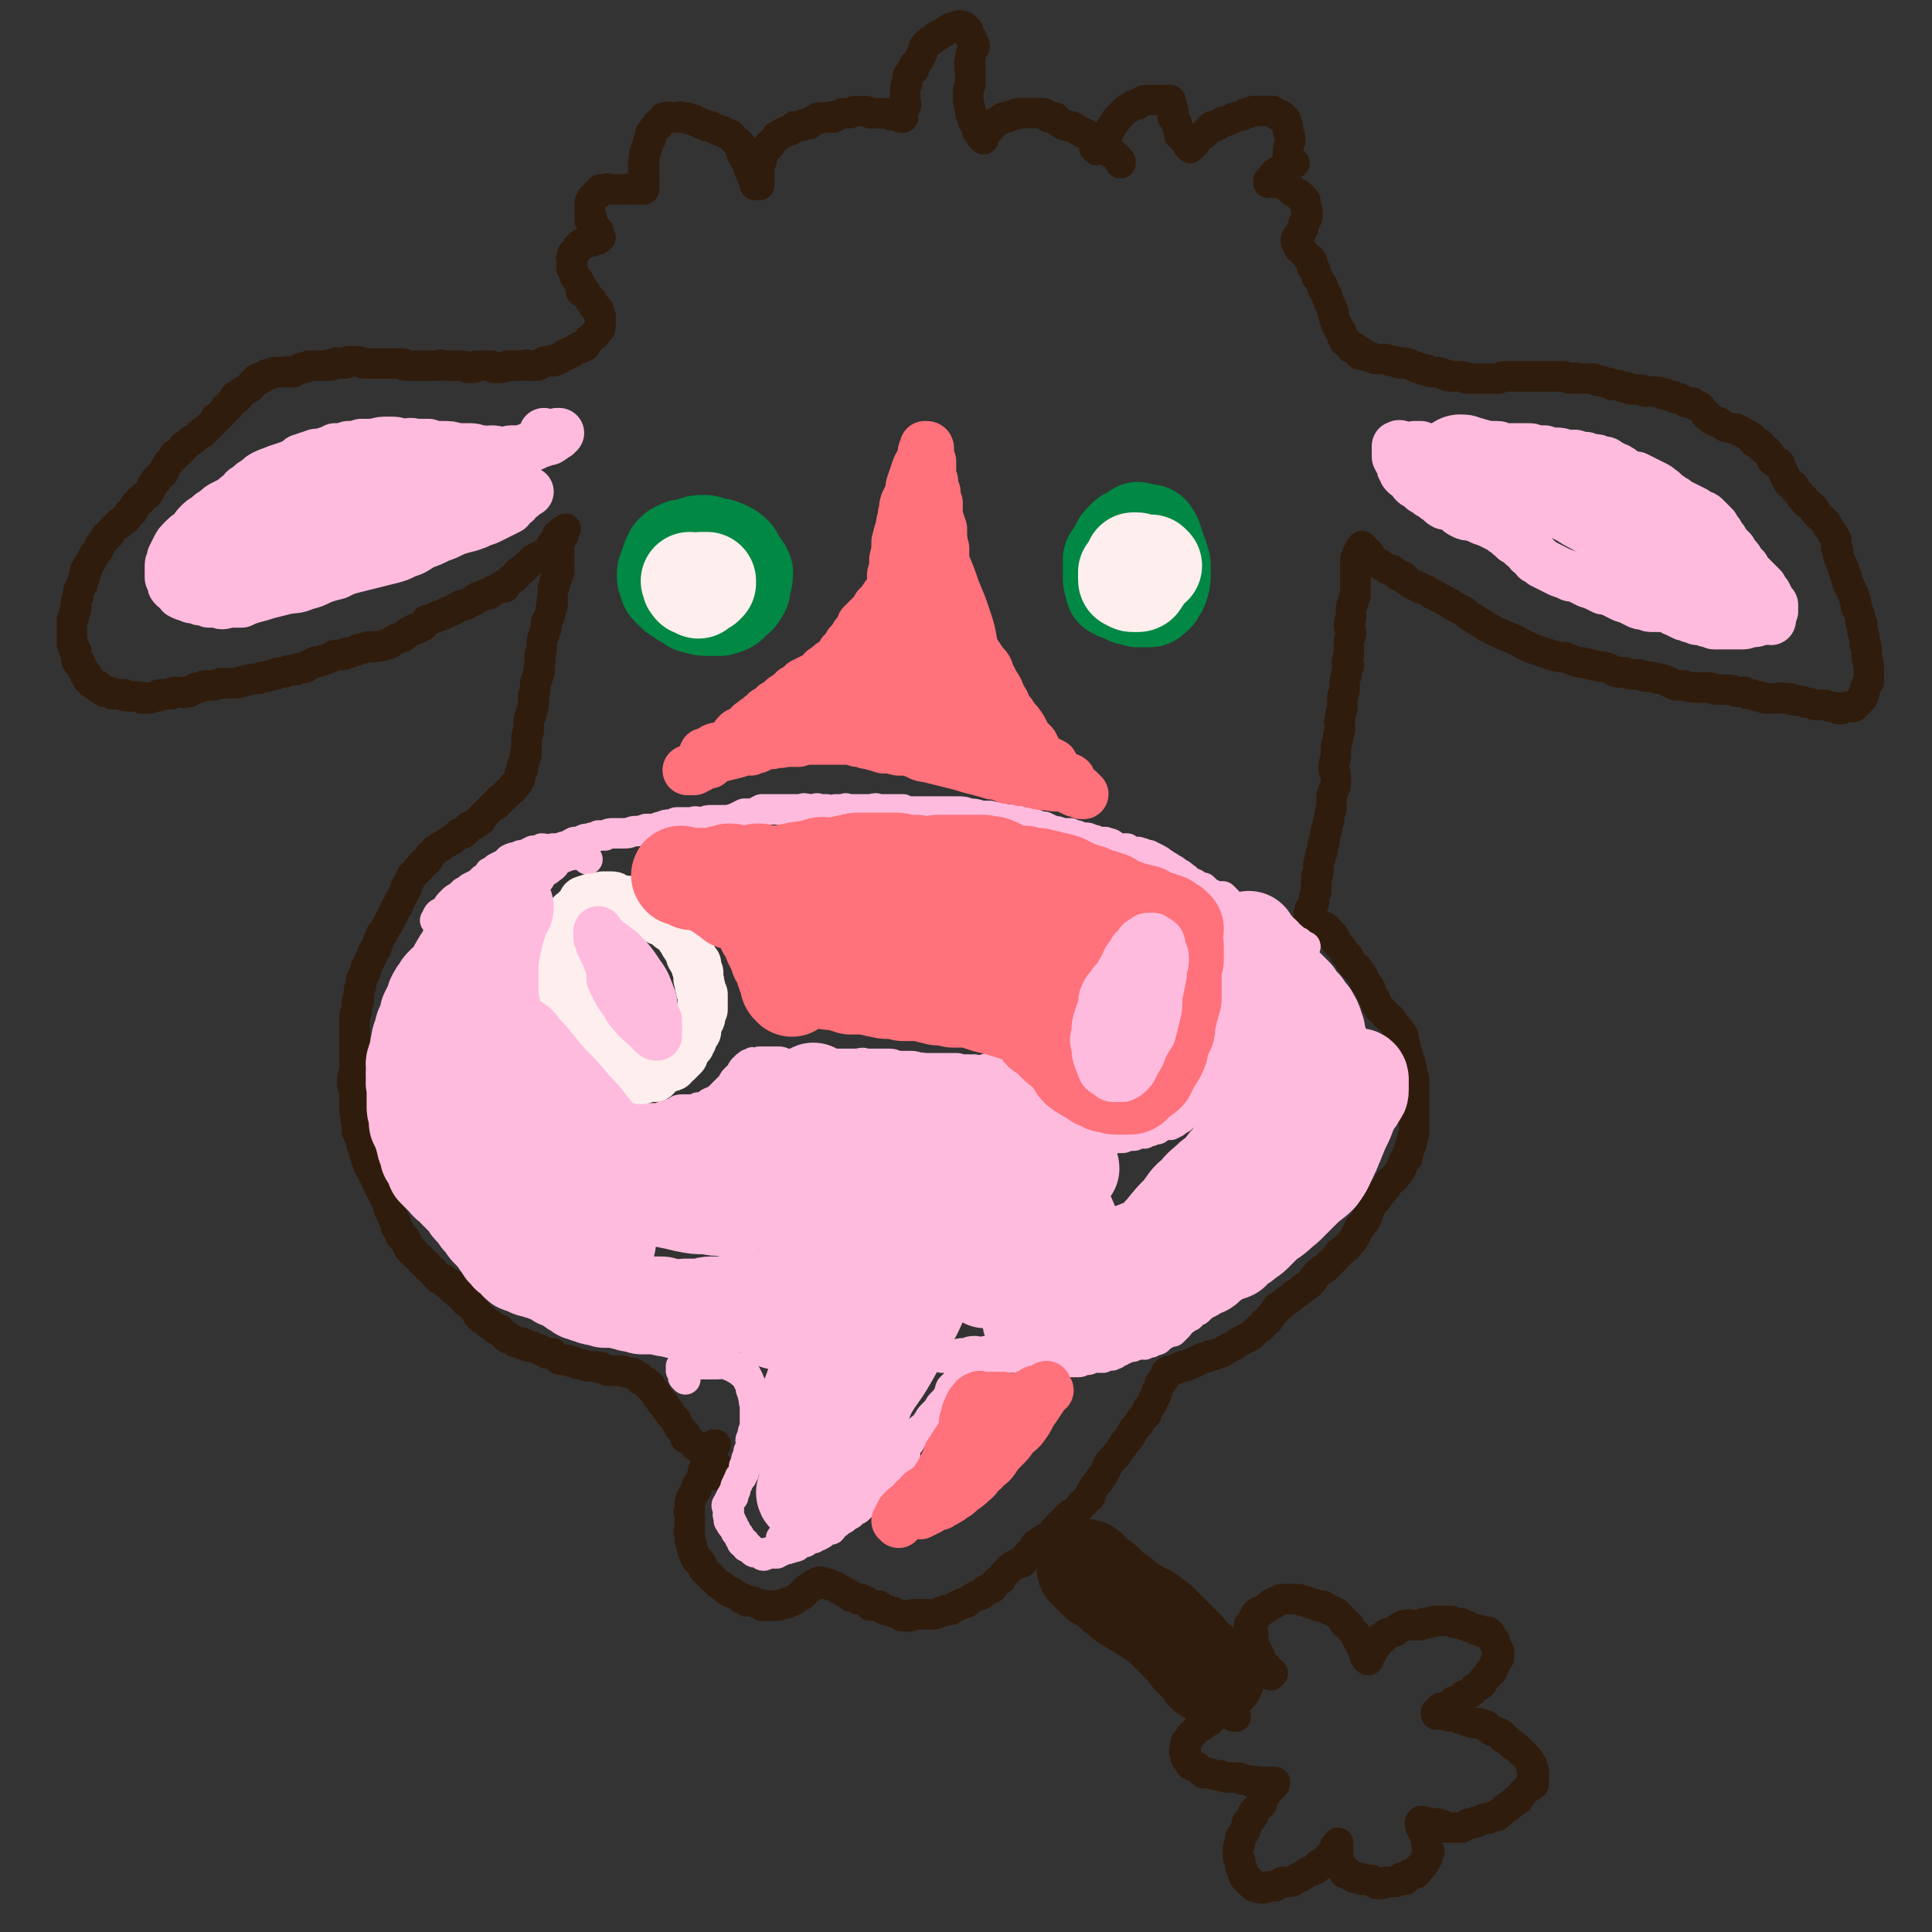
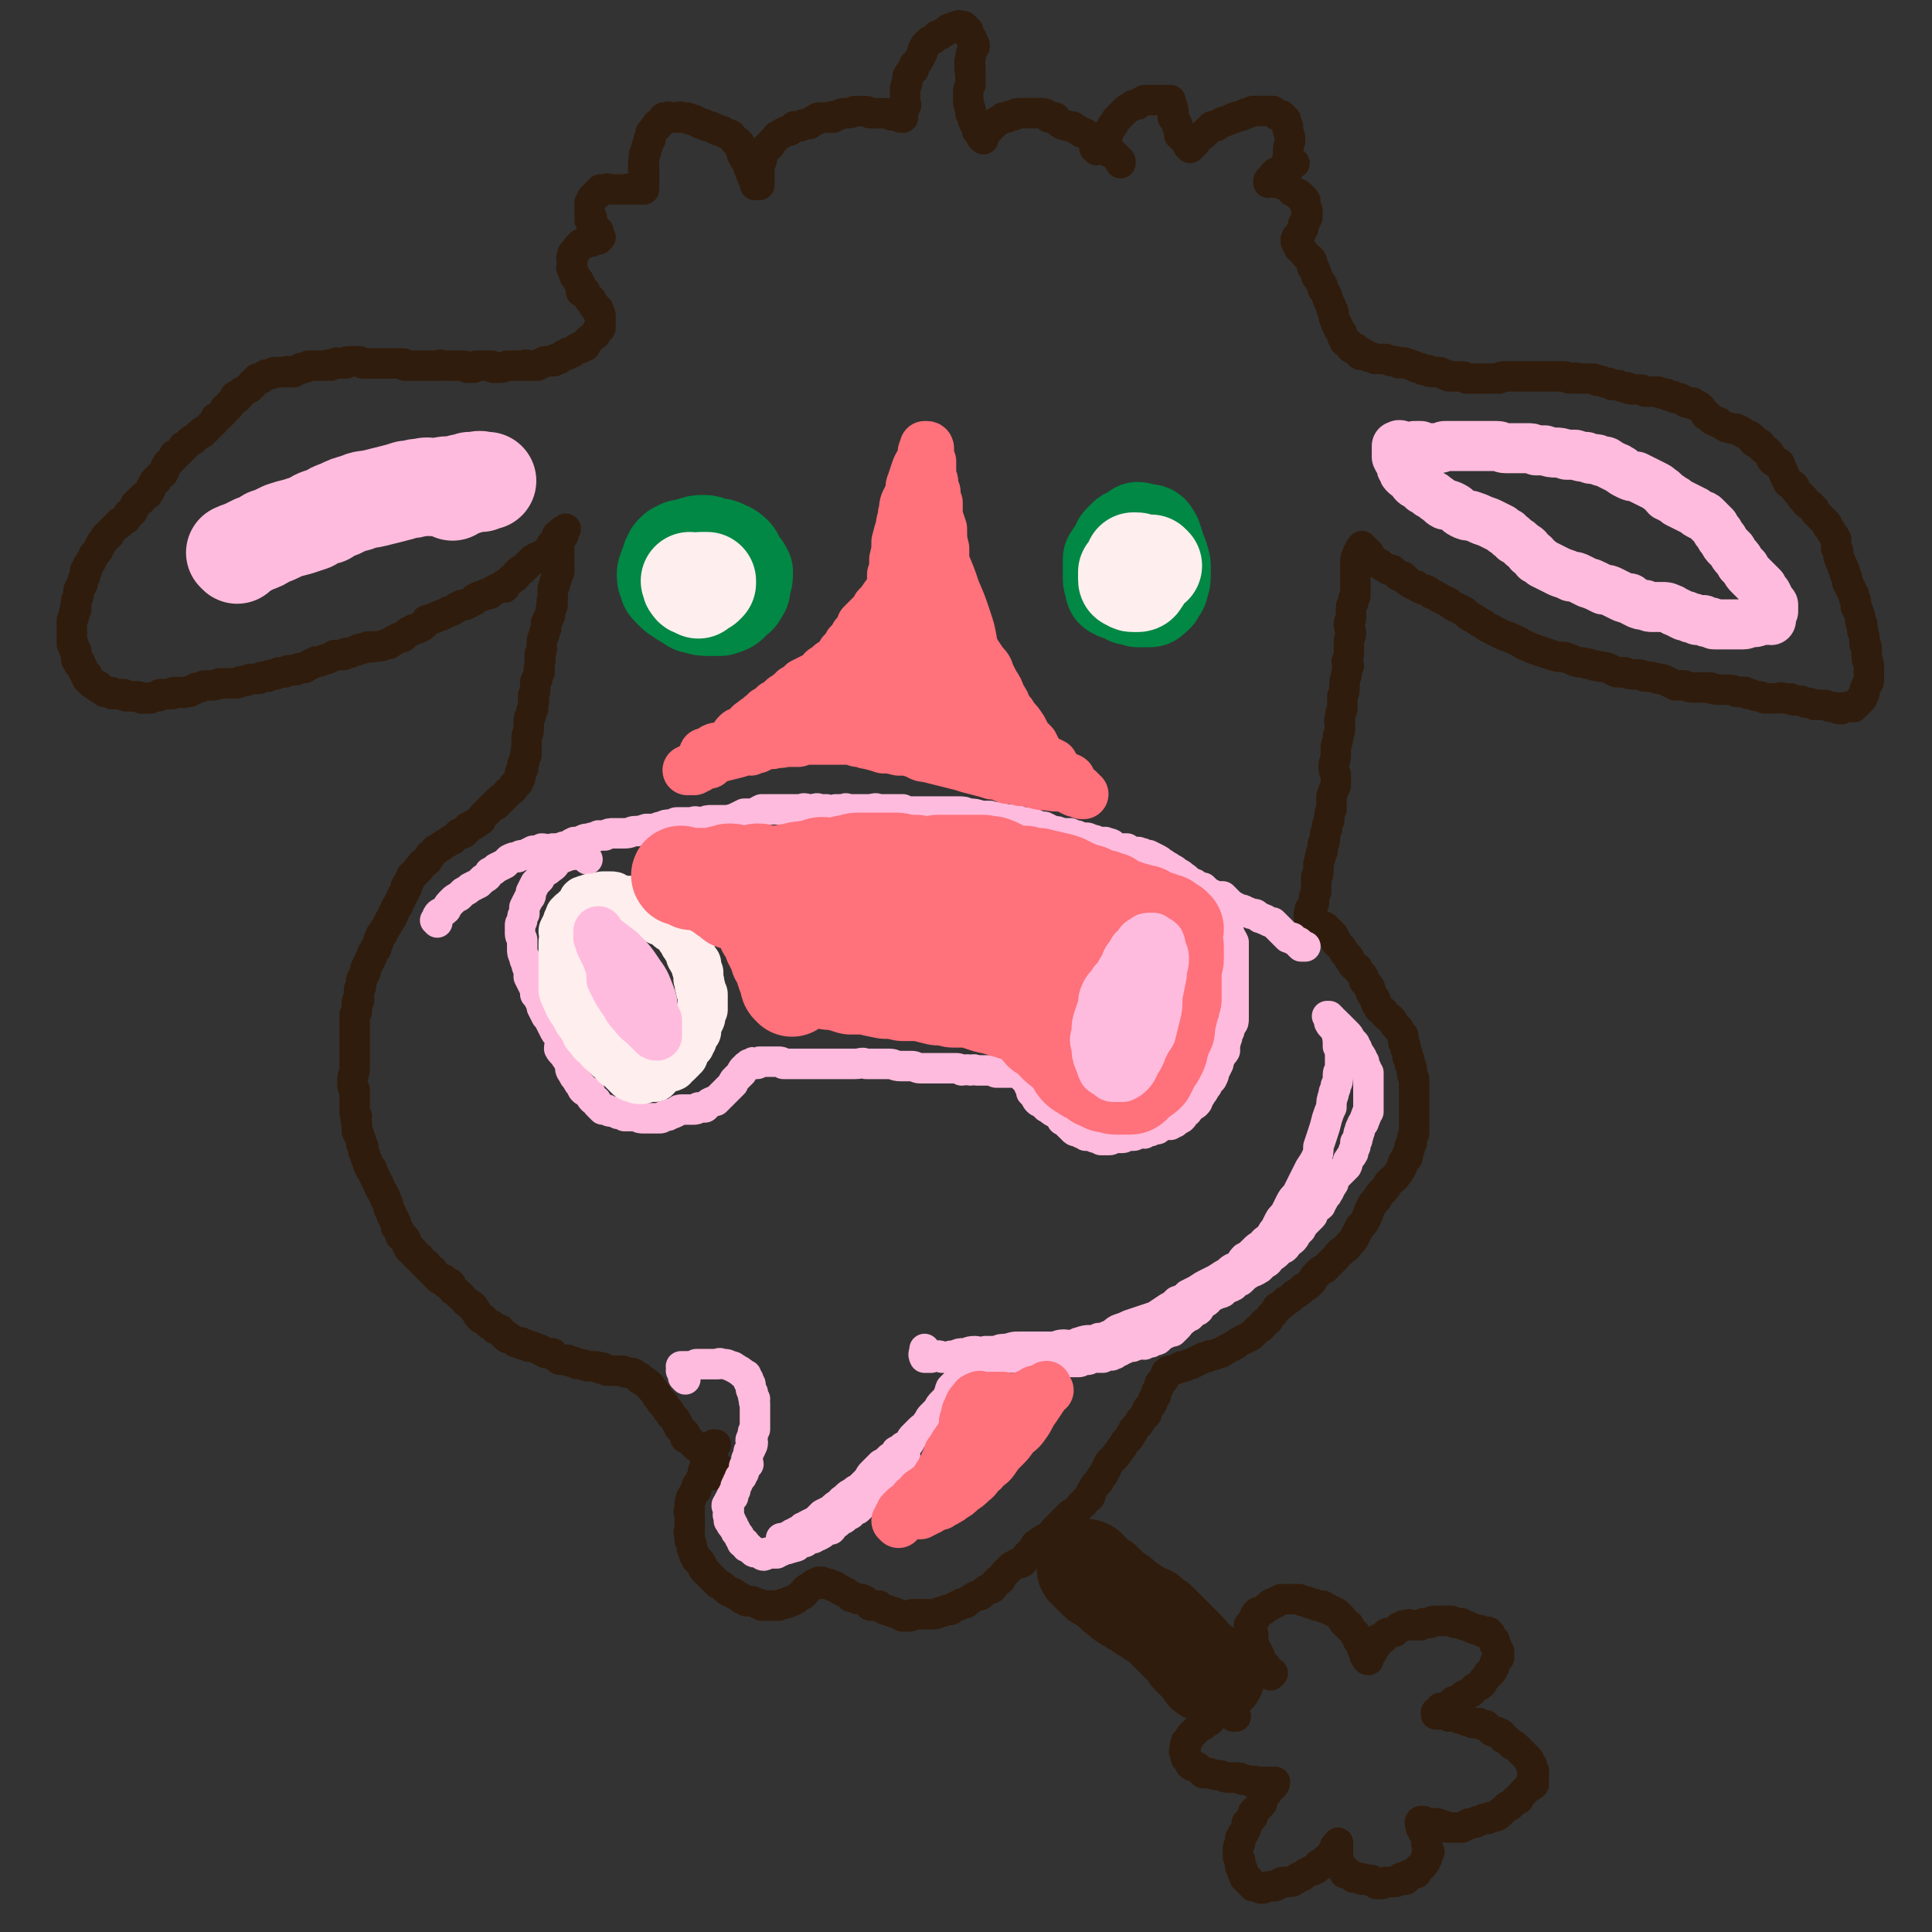
<svg xmlns="http://www.w3.org/2000/svg" viewBox="0 0 888 888" version="1.1">
  <rect x="0" y="0" width="888" height="888" fill="#333333" stroke="none" />
  <g fill="none" stroke="#301C0C" stroke-width="14" stroke-linecap="round" stroke-linejoin="round">
    <path d="M327,678c0,0 -1,-1 -1,-1 0,0 0,0 0,1 0,0 0,0 0,0 1,0 1,0 1,0 0,0 1,0 1,0 0,-1 0,-1 1,-1 0,0 0,0 0,0 0,0 0,0 0,0 0,-1 0,-1 0,-1 0,0 -1,0 -1,-1 0,0 1,-1 1,-2 -1,0 -1,0 -2,0 0,-1 0,-1 -1,-2 0,0 0,0 -1,-1 0,0 0,0 -1,0 0,-1 0,-1 0,-1 -1,-1 -1,-1 -2,-3 0,0 0,0 0,0 -2,-1 -2,-1 -3,-2 -1,-1 -1,-1 -2,-2 -1,-1 -1,-1 -2,-1 0,-1 0,-1 0,-2 -1,-1 -1,-1 -1,-1 -1,-1 -1,-1 -2,-2 0,-1 0,-1 -1,-2 0,-1 0,-1 -1,-2 -1,-1 -1,-1 -2,-2 0,-1 0,-1 -1,-2 -1,0 0,0 -1,-1 0,-1 -1,-1 -1,-2 -1,0 -1,0 -1,-1 -1,-1 -1,-1 -2,-2 0,-1 0,-1 -1,-2 -1,-1 0,-1 -1,-1 -1,-1 -1,-1 -1,-2 -1,-1 -1,-1 -2,-1 0,-1 0,-1 -1,-1 0,-1 -1,0 -1,-1 0,0 0,0 -1,0 0,-1 0,-1 0,-1 -1,0 -1,0 -1,0 -1,-1 -1,-1 -1,-1 -1,-1 -1,-1 -2,-1 -1,0 -1,0 -2,0 -1,0 -1,-1 -2,-1 -1,0 -1,0 -2,0 -1,0 -1,0 -2,0 -1,0 -1,0 -2,0 0,0 0,0 -1,0 -1,-1 -1,-1 -2,-1 0,-1 0,0 -1,0 -1,0 -1,-1 -2,-1 -2,0 -2,0 -3,0 -1,0 -1,0 -1,0 -1,0 -1,-1 -3,-1 0,0 0,0 -1,0 -1,0 -1,0 -2,-1 -2,0 -2,0 -3,-1 -1,0 -1,0 -2,0 0,0 -1,0 -1,0 -1,0 -1,0 -2,-1 0,0 0,0 0,0 0,0 0,0 0,0 -1,-1 -1,-1 -2,-2 -2,0 -2,0 -3,0 -1,-1 -1,-1 -2,-1 -1,-1 -1,-1 -2,-1 -1,-1 -1,0 -2,-1 -1,0 -1,0 -2,0 0,-1 0,0 -1,-1 -1,0 -1,0 -2,0 0,-1 0,-1 -1,-1 -1,0 -1,0 -2,0 0,0 0,0 -1,-1 0,0 0,0 0,0 -1,-1 -1,0 -2,-1 0,0 0,0 -1,0 0,-1 0,-1 0,-1 -1,0 -1,0 -1,0 -1,-1 -1,-1 -2,-2 0,-1 0,-1 -1,-1 -1,0 -1,0 -1,0 -1,0 0,-1 -1,-1 0,0 0,0 -1,-1 -1,0 -1,0 -2,-1 -1,-1 -1,-1 -2,-2 -1,0 -1,0 -1,0 -1,-1 -1,-1 -1,-1 -1,-1 0,-1 -1,-2 0,0 0,0 0,0 -1,-1 0,-1 -1,-1 0,-1 0,-1 -1,-2 -1,0 -1,-1 -2,-1 0,-1 -1,0 -1,-1 -1,-1 -1,-1 -2,-2 0,-1 -1,0 -1,-1 -1,-1 -1,-1 -2,-2 -1,0 -1,0 -1,-1 -1,-1 0,-1 -1,-2 -1,0 -1,0 -2,0 0,-1 0,-1 -1,-2 -1,0 -1,0 -2,0 -1,-1 -1,-1 -2,-2 -1,-1 -1,-1 -1,-2 -1,0 -1,0 -2,-1 -1,-1 -1,-1 -1,-2 -1,0 -1,0 -2,-1 -1,-1 -1,-1 -1,-2 -1,0 -1,0 -2,-1 -1,-1 -1,-1 -1,-2 -1,0 -1,0 -2,-1 0,-1 0,-1 -1,-2 0,0 0,-1 0,-1 -1,-1 0,-1 -1,-2 -1,-1 -1,0 -2,-1 0,-1 0,-2 -1,-3 0,0 0,0 -1,-1 0,-1 0,-1 0,-2 -1,-1 -1,-1 -1,-2 -1,-1 -1,-1 -1,-2 0,-1 -1,-1 -1,-2 -1,-1 0,-2 -1,-3 0,-1 0,-1 -1,-2 0,0 0,0 0,-1 -1,-1 -1,-1 -1,-2 -1,-1 -1,-1 -1,-1 0,-1 0,-1 -1,-2 0,-1 0,-1 0,-1 -1,-1 -1,-1 -1,-2 -1,-1 -1,-1 -1,-2 -1,-1 -1,-1 -1,-2 0,-1 0,-1 -1,-1 0,-1 -1,-1 -1,-3 -1,-1 0,-1 -1,-2 0,-1 0,-1 -1,-3 0,-1 0,-1 0,-2 -1,-1 -1,-1 -1,-2 0,-1 0,-1 -1,-3 0,-1 0,-1 -1,-2 0,-1 0,-1 0,-2 0,-1 0,-1 0,-2 -1,-1 0,-2 0,-3 -1,-1 -1,-1 -1,-2 0,-1 0,-1 0,-1 0,-2 0,-2 0,-3 0,-1 0,-1 0,-2 0,-1 0,-1 0,-2 0,-1 0,-1 0,-2 0,-1 -1,-1 -1,-2 0,-1 0,-1 0,-1 0,0 0,0 0,-1 0,0 0,0 0,-1 0,-2 1,-2 1,-5 0,-1 0,-1 0,-3 0,-1 0,-1 0,-3 0,-1 0,-1 0,-3 0,0 0,0 0,-1 0,-1 0,-1 0,-2 0,-2 0,-2 0,-3 0,0 0,0 0,-1 0,-1 0,-1 0,-3 0,0 0,0 0,-1 0,-1 0,-1 0,-2 0,-1 0,-1 0,-2 0,-1 0,-1 1,-2 0,-1 0,-1 0,-1 0,-2 0,-2 0,-3 0,-1 0,-1 1,-1 0,-2 0,-2 0,-3 0,-1 0,-1 0,-2 0,-1 1,-1 1,-2 0,-1 0,-1 0,-2 0,-1 0,-1 1,-2 0,-1 0,-1 1,-2 0,-1 0,-1 0,-2 1,-1 1,-1 1,-2 1,-1 1,-1 1,-2 1,-1 1,-1 1,-2 0,-1 0,-1 1,-2 0,-1 0,0 1,-1 0,-1 0,-2 1,-3 0,0 0,0 0,-1 1,-1 0,-1 1,-2 0,-1 0,0 1,-1 0,-1 0,-1 1,-2 0,-1 1,-1 1,-2 1,-1 1,-1 1,-2 0,0 0,0 1,-1 0,-1 0,-1 1,-2 0,0 0,0 0,-1 1,-1 1,-1 1,-2 0,0 1,0 1,-1 0,-1 0,-1 1,-2 0,-1 0,-1 1,-2 0,-1 0,-1 1,-2 0,-1 0,-1 1,-2 0,0 -1,-1 0,-1 0,-1 1,-1 1,-2 1,-1 0,-1 1,-2 0,-1 1,-1 1,-1 1,-1 1,-1 2,-2 0,-1 0,-1 1,-1 0,-1 0,-1 1,-2 1,-1 1,-1 2,-1 1,-1 1,-1 1,-2 1,-1 0,-1 1,-1 1,-1 1,-1 2,-2 0,-1 0,0 1,-1 1,0 1,-1 2,-1 1,-1 1,-1 3,-2 1,-1 1,-1 2,-1 1,-1 1,-1 1,-1 1,-1 1,-1 2,-2 1,0 1,0 2,0 1,-1 1,-1 2,-2 0,-1 0,-1 1,-1 1,-1 1,-1 2,-1 0,-1 1,0 1,-1 1,0 1,-1 2,-1 0,-1 0,-1 1,-2 1,-1 1,-1 2,-2 0,0 0,0 1,-1 1,-1 1,-1 2,-2 0,0 0,0 1,0 0,0 0,-1 0,-1 1,-1 1,-1 2,-2 0,0 0,1 0,1 1,-1 1,-1 1,-1 1,-1 1,-1 2,-2 0,0 0,0 0,0 0,-1 0,-1 1,-1 1,-1 2,-1 2,-2 0,0 0,0 0,0 0,-1 0,0 0,-1 1,0 1,0 1,-1 0,0 0,0 0,0 1,0 1,0 1,0 0,0 0,0 0,0 0,-1 0,-1 1,-2 0,0 -1,0 0,0 0,-1 0,-1 0,-2 0,0 0,0 0,-1 1,-1 1,0 1,-1 1,-1 0,-1 0,-1 0,-2 0,-2 1,-3 0,-2 0,-2 1,-3 0,-1 -1,-1 0,-2 0,0 0,0 0,-1 0,-1 0,-1 0,-2 0,0 0,0 0,-1 0,-1 0,-1 0,-2 0,-2 1,-2 1,-3 0,-1 0,-1 0,-2 0,-1 0,-1 0,-2 0,-2 0,-2 1,-3 0,-2 0,-2 1,-3 0,-2 0,-1 0,-3 1,-1 0,-1 0,-3 0,-1 1,-1 1,-3 0,-1 0,-1 0,-3 0,-1 0,-1 1,-2 0,-1 0,-1 1,-3 0,-1 -1,-1 0,-2 0,-1 0,-1 0,-3 1,-1 0,-1 0,-3 0,-1 1,-1 1,-3 0,-1 0,-1 0,-2 0,-2 0,-2 1,-4 0,-1 0,-1 1,-3 0,-1 0,-1 0,-3 1,-1 1,-1 1,-2 1,-1 1,-2 1,-3 0,-2 1,-2 1,-3 0,-1 -1,-1 0,-3 0,-1 0,-1 0,-2 0,-1 0,-1 0,-2 0,-1 0,-1 1,-2 0,-1 0,-1 0,-2 1,-1 1,-1 1,-2 0,-1 0,-1 1,-2 0,-1 0,-1 0,-3 0,-1 0,-1 0,-2 0,-1 0,-1 0,-2 0,0 0,0 0,-1 0,-1 0,-1 0,-2 0,0 -1,-1 0,-1 0,-1 0,-1 0,-2 0,0 0,0 0,-1 0,-1 0,-1 0,-1 0,0 0,0 0,0 1,-1 1,-1 1,-1 0,-1 0,-1 0,-1 0,0 1,0 1,0 0,-1 0,-1 0,-1 0,-1 0,-1 0,-1 0,0 1,-1 1,-1 0,0 -1,1 -1,1 -1,0 -1,0 -1,1 0,0 0,0 0,1 -1,0 -1,0 -2,0 0,1 0,1 0,2 -1,1 -2,1 -3,3 0,1 0,1 -1,2 -1,1 -1,1 -2,2 0,0 0,0 -1,0 -1,1 -1,1 -2,1 -1,0 0,1 -1,1 -1,0 -1,0 -1,0 0,0 0,0 -1,1 0,0 0,0 -1,1 0,0 0,0 -1,1 -1,1 -1,1 -2,2 -1,0 -1,0 -2,1 -1,1 0,1 -1,2 -1,1 -1,1 -2,1 0,0 0,1 -1,1 0,0 0,0 0,0 -1,1 -1,1 -1,1 -1,1 -1,0 -2,1 0,0 1,1 1,1 0,0 -1,-1 -1,0 -1,0 -1,0 -1,0 -1,0 -1,0 -2,1 -1,0 -1,0 -2,1 -1,0 0,0 -1,1 0,0 0,0 0,0 -1,0 -1,0 -2,0 -1,1 -1,1 -2,1 -1,0 -1,0 -2,1 -1,0 -1,0 -1,1 -1,0 -1,0 -2,1 -1,0 -1,0 -2,1 -1,0 -1,0 -2,0 -1,1 -1,1 -2,1 -1,1 -1,1 -1,1 -2,1 -1,1 -3,1 -1,1 -1,1 -2,1 -1,1 -1,1 -2,1 -1,0 -1,0 -2,1 0,0 0,0 -1,0 -1,1 -2,1 -3,1 0,1 0,1 -1,2 -1,1 -1,1 -2,1 -1,1 -1,1 -2,1 -1,0 -1,0 -2,1 -1,0 -1,0 -2,1 0,0 0,0 -1,1 -1,1 -1,1 -2,1 -1,0 -1,0 -2,1 -1,0 -1,0 -2,1 -1,1 -1,1 -2,1 -1,0 -1,0 -3,1 -1,0 -1,0 -2,0 -2,1 -2,0 -3,0 -2,0 -2,1 -3,1 -2,0 -2,0 -3,1 -1,0 -1,0 -3,1 -1,0 0,0 -2,0 0,0 0,0 -1,1 -1,0 -1,0 -2,0 -1,0 -1,0 -2,0 -1,0 -1,1 -2,1 -1,1 -1,0 -2,1 -1,0 -1,0 -3,1 -1,0 -1,0 -2,0 -1,1 -1,1 -2,1 -1,1 -1,1 -2,1 0,0 0,0 -1,1 -1,0 -1,0 -2,0 -1,0 -1,0 -2,1 -1,0 -1,0 -3,0 -1,0 -1,0 -2,1 -2,0 -2,0 -3,0 -1,1 -1,1 -2,1 -2,0 -2,0 -3,1 -1,0 -1,0 -2,0 -1,0 -1,0 -2,1 0,0 0,-1 -1,0 -1,0 -1,0 -2,0 0,0 0,0 -1,0 -1,0 -1,1 -2,1 -1,0 -1,0 -2,0 -1,0 -1,1 -2,1 -1,0 -1,0 -2,0 -2,0 -2,0 -3,0 0,0 0,0 0,0 0,0 0,0 -1,0 -1,0 -1,0 -2,0 -1,1 -1,0 -3,1 -1,0 -1,0 -2,0 -1,0 -1,0 -2,0 -1,0 -1,1 -3,1 -1,0 -1,0 -2,1 -1,0 -1,0 -2,1 -1,0 -1,0 -2,0 -1,1 -1,0 -3,0 -1,0 -1,0 -2,0 -1,0 -1,1 -1,1 -1,0 -1,0 -2,0 -1,0 -1,0 -1,0 -1,0 -1,0 -2,0 -1,0 -1,0 -1,1 -1,0 -1,0 -1,0 -1,0 -1,0 -3,1 0,0 0,0 0,0 -1,-1 -1,0 -2,0 -1,0 -1,0 -2,0 -1,-1 -1,-1 -2,-1 -1,0 -1,0 -2,0 -1,0 -1,0 -1,0 -1,0 -1,0 -2,0 -1,0 -1,-1 -1,-1 -1,0 -1,0 -2,0 -1,0 -1,0 -1,0 -1,0 -1,0 -2,0 -1,0 -1,0 -1,-1 -2,0 -2,0 -3,0 0,-1 -1,-1 -1,-1 -1,0 0,0 -1,-1 0,0 0,1 -1,0 0,0 0,0 0,-1 0,0 -1,0 -1,0 -1,0 0,0 0,0 -1,-1 -1,-1 -1,-1 -1,0 -1,0 -1,0 0,0 0,-1 0,-1 0,0 0,0 -1,-1 0,0 -1,0 -1,0 0,-1 0,-1 0,-2 0,0 -1,0 -1,0 0,-1 0,-1 -1,-2 0,0 0,0 0,-1 -1,-1 -1,-1 -2,-2 0,0 1,0 1,0 0,-1 -1,-1 -1,-1 0,0 0,0 0,0 0,0 -1,0 -1,-1 0,0 0,0 0,-1 0,-1 0,-1 0,-3 -1,0 -1,0 -1,-1 0,-1 0,-1 0,-1 0,-1 -1,-1 -1,-1 0,-1 0,-1 0,-1 0,-1 0,-1 0,-3 0,-1 0,-1 0,-2 0,-1 0,-1 0,-2 0,-1 0,-1 0,-1 0,-1 0,-1 0,-2 0,-1 1,-1 1,-2 0,0 0,0 0,-1 0,-1 0,-1 1,-2 0,0 0,0 0,0 -1,-1 0,-1 0,-1 0,0 -1,0 0,-1 0,-1 0,-1 0,-2 1,-1 0,-1 1,-2 0,-1 0,-1 0,-2 0,-1 0,-1 1,-2 0,-1 1,-1 1,-2 0,0 -1,0 0,0 0,-2 0,-2 1,-3 0,0 0,0 0,0 0,-1 0,-1 0,-2 0,-1 0,-1 1,-1 0,-2 0,-2 1,-3 1,-1 1,-1 1,-2 1,-1 1,-1 1,-2 1,-1 1,-1 2,-2 0,-1 0,-1 1,-2 0,-1 0,-1 1,-2 0,0 0,0 1,-1 0,-1 0,-1 1,-2 0,0 1,0 1,0 1,-1 0,-1 1,-2 1,-1 1,-1 1,-1 1,-1 1,-1 2,-2 1,0 1,0 1,-1 1,0 1,-1 2,-1 1,-1 1,0 1,-1 1,-1 1,-1 1,-2 1,0 1,0 2,-1 0,-1 0,-1 1,-2 0,0 0,0 0,-1 1,-1 1,-1 2,-2 1,0 1,0 1,-1 1,-1 1,-1 3,-2 0,-1 1,-1 1,-2 1,-1 0,-1 1,-2 0,-1 1,-1 1,-2 1,0 1,0 1,-1 1,-1 1,-1 2,-2 0,0 1,0 1,-1 1,-1 0,-1 1,-2 0,-1 1,-1 1,-2 1,-1 1,-1 2,-2 1,-1 1,-1 1,-2 1,0 1,0 2,-1 1,-1 1,-1 2,-2 0,-1 0,-1 1,-1 1,-1 1,-1 2,-2 1,-1 1,-1 2,-1 1,-1 1,-1 2,-2 1,-1 1,-1 2,-1 0,-1 0,-1 1,-1 1,-1 1,-1 2,-2 0,0 0,0 1,-1 1,-1 1,-1 2,-2 0,0 0,0 0,-1 1,0 1,0 2,-1 1,-1 1,-1 1,-1 1,-1 1,-1 1,-2 1,-1 1,-1 2,-1 0,-1 0,-1 0,-1 1,-1 1,-1 2,-2 1,0 1,0 1,-1 0,0 0,0 0,0 1,0 0,0 0,-1 0,0 0,1 1,1 1,-1 1,-1 1,-2 1,0 1,0 1,-1 1,0 1,0 2,-1 1,-1 1,0 2,-1 0,-1 0,-1 1,-1 0,-1 0,-1 0,-1 1,-1 1,0 2,-1 0,0 0,0 0,-1 1,0 1,0 2,0 1,-1 1,-1 1,-1 1,-1 1,-1 2,-1 1,0 1,0 1,0 1,0 1,-1 2,-1 1,0 1,0 2,0 2,0 2,0 3,0 1,-1 1,0 3,0 0,0 0,0 1,0 1,-1 1,-1 2,-1 1,-1 1,-1 2,-1 1,0 1,0 1,0 1,0 1,-1 2,-1 1,0 1,0 1,0 1,0 1,0 2,0 1,0 1,0 1,0 2,0 2,0 3,0 1,0 0,0 1,0 1,-1 1,0 2,0 1,-1 1,-1 2,-1 1,-1 1,0 2,0 2,0 2,0 3,0 0,0 0,-1 1,-1 1,0 1,0 2,0 2,0 2,0 3,0 1,0 1,1 2,1 2,0 2,0 3,0 2,0 2,0 3,0 2,0 2,0 3,0 1,0 1,0 2,0 1,0 1,0 2,0 1,0 1,0 3,0 1,0 1,0 2,0 1,0 0,0 1,1 1,0 1,0 2,0 1,0 1,0 1,0 2,0 2,0 3,0 0,0 0,0 1,0 1,0 1,0 2,0 1,0 1,0 2,0 1,0 1,0 2,0 1,0 1,0 2,0 1,0 1,-1 3,0 1,0 1,0 2,0 1,0 1,0 2,0 1,0 1,0 3,0 1,0 1,0 2,0 1,0 1,1 2,1 1,0 1,0 2,0 1,0 1,0 2,-1 1,0 1,0 1,0 1,0 1,0 2,0 1,0 1,0 1,0 1,0 1,0 1,0 1,0 1,0 2,0 0,0 0,1 1,1 1,0 1,0 2,0 2,0 2,0 4,-1 0,0 0,0 1,0 2,0 2,0 3,0 1,0 1,0 2,0 1,0 1,0 2,0 1,-1 1,0 2,0 1,0 1,0 2,0 1,0 1,0 2,0 1,-1 1,-1 2,-1 1,-1 1,-1 2,-1 2,0 2,0 3,0 1,0 1,0 1,-1 1,0 1,0 2,0 0,-1 1,-1 1,-1 1,-1 1,-1 1,-1 0,0 0,0 0,0 1,0 1,0 2,0 0,0 0,0 0,-1 1,0 1,0 2,0 1,-1 1,-1 2,-2 1,0 1,0 1,0 0,0 0,0 1,0 0,0 0,0 0,0 0,-1 0,-1 0,-1 1,0 1,0 2,0 0,-1 0,-1 0,-1 1,-1 1,-1 1,-1 1,-1 0,-1 1,-1 1,-1 1,-1 2,-2 0,0 1,0 1,-1 1,-1 0,-1 1,-2 0,0 0,0 0,0 1,0 1,0 1,-1 0,0 0,0 0,0 0,0 0,0 0,0 0,-1 0,-1 0,-2 0,-1 0,-1 0,-1 0,-1 0,-1 0,-1 0,-1 0,-1 0,-1 0,-1 -1,-1 -1,-1 0,0 0,-1 0,-1 0,0 0,0 0,0 -1,-1 0,-1 0,-1 -1,-1 -1,-1 -2,-1 -1,-2 -1,-2 -1,-3 -1,0 -1,0 -1,0 0,-1 0,-1 0,-1 0,0 0,0 0,0 -1,-1 -1,-1 -1,-1 -1,-1 -1,-1 -1,-1 0,0 0,0 0,-1 0,0 0,0 0,0 -1,-1 -1,0 -2,0 0,-1 0,-1 0,-2 0,0 0,0 0,-1 0,0 0,0 -1,-1 0,-1 0,0 0,-1 -1,-1 -1,-1 -1,-1 -1,-1 -1,-1 -1,-2 -1,-1 0,-1 -1,-2 0,-1 0,-1 0,-1 -1,0 0,0 0,0 0,-1 0,-1 0,-2 0,0 0,0 0,0 0,-1 0,-1 0,-1 0,-1 -1,-1 0,-2 0,0 0,0 0,0 0,-1 0,-1 0,-1 0,-1 1,-1 1,-1 0,0 0,0 1,-1 0,-1 0,-1 1,-2 0,0 0,0 1,-1 1,0 1,0 1,0 1,0 1,0 2,-1 0,0 0,0 0,0 1,-1 1,0 2,0 0,-1 0,-1 0,-1 0,0 1,0 1,0 0,0 0,0 0,0 1,0 1,0 1,0 0,0 0,0 1,0 0,-1 -1,-1 0,-1 0,0 0,0 1,0 0,0 -1,0 -1,-1 0,0 0,0 0,0 1,1 0,0 0,0 0,-1 0,-1 0,-1 0,0 0,0 0,-1 -1,0 -1,0 -1,-1 0,0 0,0 -1,0 0,-1 0,-1 -1,-2 0,-1 -1,-1 -1,-2 0,-1 1,-1 1,-1 -1,-1 -1,-1 -1,-2 0,-1 0,-1 0,-1 0,-1 0,-1 0,-1 0,-1 0,-1 0,-1 0,-1 0,-1 0,-1 0,-1 0,-1 0,-1 0,0 0,0 1,-1 0,0 0,0 0,0 0,0 0,0 0,0 0,-1 0,-1 0,-1 1,-1 1,0 1,-1 1,-1 1,-1 2,-1 0,-1 0,-1 0,-1 1,-1 1,-1 1,-1 1,0 1,0 1,0 0,0 0,0 1,0 0,0 0,0 0,0 0,0 0,0 1,0 0,-1 0,0 1,0 1,0 1,0 2,0 0,0 0,0 1,0 1,0 1,0 3,0 1,0 1,0 2,0 1,0 1,-1 2,0 1,0 1,0 1,0 1,0 1,0 2,0 0,0 0,0 1,0 0,0 0,0 0,0 0,0 0,0 1,0 0,0 0,0 1,0 0,0 0,0 0,0 0,-1 0,-1 0,-2 0,0 0,0 0,0 0,-1 0,-1 0,-1 0,0 0,0 0,-1 0,0 0,0 0,-1 0,-1 0,-1 0,-1 0,0 0,0 0,-1 0,0 0,0 0,-1 0,-1 0,-1 0,-1 -1,-1 0,-1 0,-2 0,-1 -1,-1 0,-2 0,-1 0,-1 0,-1 0,-1 0,-1 0,-2 1,-1 1,-1 1,-3 0,-1 1,-1 1,-2 0,-1 0,-1 0,-1 0,-1 0,-1 1,-1 0,-1 0,-1 0,-2 1,0 0,0 0,-1 0,0 0,0 0,0 1,-1 1,-1 1,-1 1,-1 0,-1 1,-1 0,-1 1,-1 1,-1 1,0 0,-1 0,-1 0,0 1,0 1,0 0,-1 1,-1 1,-1 1,-1 1,-2 1,-2 1,0 1,0 1,0 1,0 1,0 1,0 0,-1 1,0 1,0 0,0 0,0 1,0 0,0 0,0 0,0 1,0 1,0 2,0 1,0 1,-1 3,0 1,0 1,0 2,0 1,1 1,1 2,1 0,0 0,0 1,0 1,1 1,1 2,1 1,1 1,1 2,1 1,0 1,0 2,1 2,0 2,0 3,1 1,0 1,0 2,1 2,0 2,0 3,1 1,1 1,0 3,1 1,1 0,1 1,2 1,1 1,1 2,1 0,1 0,1 1,1 0,1 0,1 0,2 1,0 0,0 1,1 0,1 0,1 0,2 1,0 1,0 1,1 0,1 0,1 1,2 0,0 0,0 1,1 0,1 0,1 0,2 1,1 0,1 1,2 0,1 0,1 1,1 0,1 0,1 0,2 1,1 0,1 1,1 0,1 0,2 0,2 1,0 1,0 1,0 0,0 0,0 0,0 1,0 1,0 1,0 0,0 0,0 0,0 0,0 0,0 0,-1 0,-1 0,-1 0,-3 0,-1 0,-1 0,-2 0,-1 0,-1 0,-2 0,0 0,-1 0,-1 0,-1 0,-1 1,-2 0,0 0,0 0,-1 1,-1 0,-2 0,-3 0,0 1,0 1,-1 0,0 1,0 1,-1 1,0 1,0 1,-1 1,0 1,0 1,-1 1,-1 1,-1 1,-1 1,-1 1,-1 2,-2 0,-1 0,0 1,-1 1,0 1,-1 2,-1 1,-1 1,0 2,-1 1,0 1,0 1,0 1,-1 1,-1 2,-2 1,0 1,0 3,0 1,-1 1,-1 2,-1 1,0 1,0 2,0 1,-1 0,-1 1,-1 1,-1 1,-1 2,-1 1,0 0,0 1,-1 1,0 1,0 2,0 1,0 1,0 3,0 1,-1 1,0 2,0 1,-1 1,-1 2,-1 2,-1 2,-1 3,-1 1,0 1,0 2,0 2,0 2,-1 3,-1 1,0 1,0 2,0 2,0 2,0 3,0 1,0 1,1 2,1 2,0 2,0 4,0 2,0 2,0 3,0 2,0 2,1 3,1 1,0 1,0 2,0 1,0 1,0 2,0 0,1 0,1 0,1 1,0 1,0 1,0 0,-1 -1,-1 0,-2 0,-2 1,-2 1,-3 1,-1 0,-1 0,-3 0,-1 0,-1 0,-2 0,0 0,0 0,-1 0,-1 0,-1 0,-2 0,-2 1,-2 1,-3 0,-1 0,-1 0,-1 0,-2 0,-2 1,-3 0,-1 1,-1 2,-2 0,-1 0,-1 0,-2 1,-1 1,-1 2,-2 1,-2 1,-2 2,-4 0,-1 0,-1 1,-3 1,-1 1,-1 2,-2 2,-1 2,-1 3,-2 1,-1 1,-1 2,-1 1,-1 2,-1 3,-2 1,-1 1,-1 2,-1 2,-1 2,-1 3,-1 1,0 1,-1 1,0 1,0 1,0 2,0 0,0 0,0 0,0 0,0 0,0 0,0 1,1 1,1 1,1 1,1 0,1 1,1 0,2 0,2 1,3 1,1 1,1 1,2 0,1 1,1 1,2 0,1 -1,1 -1,2 -1,2 -1,2 -1,4 -1,2 0,2 0,4 -1,1 0,1 0,2 0,2 0,2 0,3 0,2 0,2 0,3 -1,2 -1,2 -1,3 0,2 0,2 0,3 0,1 0,1 0,2 1,2 0,2 1,3 0,1 0,1 0,2 1,1 1,1 1,2 0,1 0,1 1,3 0,0 0,0 1,1 0,1 0,1 0,2 0,0 1,-1 1,0 0,0 0,0 0,0 " />
    <path d="M452,64c0,0 -1,-1 -1,-1 0,0 0,0 1,0 0,0 0,0 0,0 0,1 -1,0 -1,0 0,-1 1,0 1,0 1,-1 1,-2 2,-3 1,-1 1,-1 2,-2 1,-1 1,-1 2,-2 2,-1 2,-1 3,-2 1,0 1,0 2,0 1,-1 1,-1 3,-1 1,-1 1,-1 3,-1 1,0 1,0 3,0 1,0 1,0 3,0 1,0 1,0 2,0 1,0 1,0 2,0 2,0 2,1 3,2 1,0 2,0 3,0 1,1 1,2 3,3 1,1 2,0 3,1 2,0 2,0 3,1 1,0 1,1 2,1 1,1 1,1 2,1 2,1 2,1 3,2 2,0 1,1 3,1 1,1 1,0 2,1 1,0 1,1 1,1 1,1 1,1 2,2 0,1 0,1 1,2 1,0 1,0 2,1 0,0 0,0 1,1 0,0 0,0 0,0 0,0 0,0 0,0 1,1 1,1 2,2 0,0 0,0 0,1 " />
    <path d="M504,69c0,0 -1,-1 -1,-1 0,0 0,0 1,-1 1,0 1,0 1,-1 1,0 1,0 2,-1 1,-1 1,-1 1,-2 1,-1 0,-1 1,-1 0,0 0,0 0,0 1,-1 0,-1 1,-2 0,-1 1,-1 1,-2 1,-1 1,-1 2,-3 1,-1 1,-1 2,-2 1,-1 1,-1 2,-2 1,-1 1,-1 3,-2 1,-1 1,-1 3,-1 1,-1 1,-1 3,-2 1,0 1,0 3,0 1,0 1,0 2,0 1,0 1,0 3,0 1,0 1,0 1,0 2,0 2,0 3,0 0,0 0,0 0,0 0,0 0,0 0,1 0,0 0,0 0,0 0,2 1,1 1,3 1,2 0,2 0,4 1,1 1,1 2,3 0,1 0,1 1,3 0,1 0,1 0,2 1,1 1,0 1,1 1,0 1,0 1,0 0,1 0,1 1,1 0,1 0,1 1,2 0,0 0,0 0,0 0,1 0,1 0,1 0,0 1,0 1,0 0,0 0,1 0,1 0,0 0,-1 1,-1 0,0 0,0 0,0 0,0 0,0 1,-1 1,-1 1,-1 1,-2 2,-1 1,-1 3,-2 1,-1 1,-1 2,-2 1,-1 1,-1 2,-2 1,0 1,0 2,0 2,-1 1,-1 3,-2 1,0 1,0 3,-1 1,0 1,-1 3,-1 1,-1 1,0 3,-1 1,0 1,-1 2,-1 2,0 2,-1 3,-1 1,0 1,0 2,0 1,0 1,0 2,0 1,0 1,0 3,0 1,0 1,0 2,0 1,1 1,1 2,2 1,0 1,0 2,0 1,1 1,1 2,2 0,0 0,0 0,1 0,1 0,1 1,2 0,1 0,1 0,2 1,3 1,3 1,5 -1,3 -1,3 -1,6 0,3 0,5 0,6 " />
    <path d="M595,75c-1,0 -1,-1 -1,-1 -1,0 0,0 0,1 0,0 0,-1 -1,0 -1,0 -1,0 -2,0 0,1 0,1 -1,2 -1,1 -1,1 -3,2 -1,1 -1,0 -1,1 -1,0 -1,1 -1,2 0,0 -1,0 -1,0 -1,1 0,1 -1,1 0,0 0,0 0,1 1,0 1,-1 3,0 1,0 1,0 2,0 1,1 1,0 2,1 1,0 1,0 2,0 1,1 1,2 2,3 1,0 1,0 2,1 1,0 1,0 1,1 1,0 1,0 2,1 0,0 0,0 0,1 1,0 1,0 1,1 0,1 0,1 0,2 0,1 1,1 1,2 0,1 0,1 0,2 0,1 0,1 -1,2 0,1 0,1 -1,2 0,1 0,1 0,2 -1,1 -1,1 -1,2 -1,0 0,0 -1,1 0,0 0,0 0,1 -1,0 -1,0 -1,0 0,1 0,1 0,1 0,0 0,0 0,0 -1,0 0,0 0,1 0,0 -1,0 0,0 0,1 0,1 0,1 1,1 1,1 1,2 0,0 0,0 1,0 1,2 1,2 2,3 1,2 2,1 3,3 0,1 0,1 0,2 0,1 0,1 1,1 1,2 1,2 1,4 1,1 1,1 2,3 1,1 1,1 1,3 1,1 1,1 2,3 0,1 0,1 1,3 0,1 1,1 1,3 1,1 1,1 1,3 0,1 0,1 1,3 0,1 0,1 1,2 0,1 0,1 1,2 1,1 1,1 1,3 1,1 1,1 1,2 1,0 1,0 2,1 1,1 1,1 1,2 1,0 1,0 2,0 0,1 0,1 1,2 1,0 1,1 1,1 0,0 0,-1 1,-1 0,0 0,0 0,0 0,1 0,1 1,1 1,0 1,0 2,1 1,0 1,0 3,1 1,0 1,0 2,0 2,0 2,0 3,0 2,1 2,1 3,1 2,0 2,0 3,1 2,0 2,-1 3,0 1,0 1,0 3,1 1,0 1,0 2,1 2,0 2,0 3,1 1,0 1,0 2,0 1,1 1,1 2,1 2,0 2,0 3,0 2,0 1,1 3,1 1,0 1,1 2,1 1,0 1,0 3,0 1,0 1,0 2,0 2,0 2,0 3,1 2,0 2,0 3,0 2,0 2,0 3,0 2,0 2,0 4,0 2,0 2,0 3,0 1,0 1,0 2,0 1,-1 1,-1 3,-1 1,0 1,0 2,0 1,0 1,0 3,0 1,0 1,0 2,0 2,0 2,0 3,0 1,0 1,0 3,0 0,0 0,0 1,0 1,0 1,0 2,0 1,0 1,0 3,0 1,0 1,0 3,0 1,0 1,0 3,0 1,0 1,0 2,0 1,0 1,1 3,1 1,0 2,-1 3,0 1,0 1,0 2,0 1,0 1,0 3,0 1,0 1,0 2,0 1,0 1,0 2,1 1,0 1,0 2,0 2,1 2,1 3,1 1,0 1,0 2,1 2,0 1,0 3,0 1,1 1,0 2,1 1,0 1,0 2,0 1,1 1,1 2,1 2,0 2,0 3,0 2,0 2,0 3,1 1,0 1,0 3,0 1,0 1,0 3,0 1,0 1,1 2,1 1,0 1,0 2,0 0,0 0,0 1,1 1,0 1,0 2,0 0,0 0,0 1,1 1,0 1,0 2,0 2,1 2,1 3,2 1,0 1,0 3,0 0,1 0,1 1,1 1,1 2,0 2,1 1,0 1,1 1,1 1,1 1,1 2,2 0,1 0,1 1,1 1,1 1,1 2,2 2,1 2,1 3,1 1,1 1,1 3,2 1,1 1,0 3,1 1,0 1,0 2,0 1,1 1,1 2,1 2,1 1,1 3,2 1,0 1,0 2,1 1,0 0,1 1,2 1,1 2,0 3,1 1,1 0,1 1,2 1,1 1,1 2,1 0,1 1,1 1,1 1,1 0,1 1,2 0,1 0,1 1,2 1,1 2,0 3,1 0,0 -1,0 0,0 1,3 1,2 2,5 1,2 1,2 2,4 1,1 2,0 3,2 0,0 0,1 1,2 1,1 1,1 2,2 0,1 0,1 1,1 1,1 0,1 1,2 1,1 1,1 2,1 1,1 1,1 2,2 0,1 0,1 1,2 1,1 1,1 2,2 1,1 1,1 2,2 1,1 1,1 1,2 1,1 1,1 2,3 1,1 1,1 2,3 0,2 0,2 0,4 1,1 1,1 1,3 0,1 0,1 1,3 0,1 1,1 1,3 1,1 1,1 1,3 1,1 1,1 1,3 0,1 0,1 1,2 0,1 0,1 1,2 0,1 0,1 1,2 0,2 0,2 1,3 0,2 0,2 0,3 1,1 1,1 1,2 1,2 1,2 1,3 0,2 0,2 1,3 0,1 0,1 0,3 1,1 0,1 1,3 0,1 0,1 0,3 1,1 1,1 1,3 0,1 0,1 0,3 0,2 1,2 1,4 0,1 0,1 0,3 0,1 0,1 0,2 0,1 0,1 0,2 0,1 -1,1 -1,2 -1,2 -1,2 -1,3 0,1 0,1 -1,2 0,1 0,1 0,1 -1,1 -1,1 -2,2 -1,1 -1,1 -2,2 0,0 0,-1 0,-1 -1,0 -1,1 -2,1 -1,0 -1,0 -2,0 -1,0 -1,1 -2,1 -2,0 -2,-1 -3,-1 -2,0 -2,0 -4,-1 -3,0 -3,0 -5,0 -2,-1 -2,-1 -4,-1 -2,-1 -2,-1 -4,-1 -2,0 -2,0 -3,-1 -2,0 -2,0 -3,0 -2,-1 -2,0 -3,0 -2,0 -2,0 -4,0 -1,0 -1,0 -2,0 -2,-1 -2,-1 -3,-1 -2,0 -2,-1 -4,-1 -1,0 -1,0 -2,-1 -2,0 -2,0 -4,0 -2,-1 -2,-1 -5,-1 -2,0 -2,0 -4,0 -2,0 -2,-1 -3,-1 -2,0 -2,0 -4,0 -2,0 -2,0 -3,0 -2,0 -2,0 -5,-1 -2,0 -2,0 -4,0 -2,-1 -2,-1 -4,-2 -2,-1 -2,-1 -4,-1 -3,-1 -3,-1 -6,-1 -2,-1 -2,-1 -4,-1 -3,0 -3,0 -5,-1 -2,0 -2,0 -4,0 -2,-1 -2,-1 -4,-2 -3,-1 -3,0 -5,-1 -3,0 -2,-1 -5,-1 -2,-1 -2,0 -5,-1 -2,-1 -2,-1 -5,-2 -3,0 -3,0 -6,-1 -3,-1 -3,-1 -6,-2 -3,-1 -3,-1 -5,-2 -3,-1 -3,-2 -6,-3 -2,-1 -2,-1 -5,-2 -2,-1 -2,-1 -4,-2 -3,-2 -3,-1 -5,-3 -2,-1 -2,-1 -5,-3 -2,-1 -2,-1 -4,-3 -2,-1 -2,-1 -4,-2 -2,-1 -2,-1 -3,-2 -2,-1 -2,-1 -4,-2 -2,-1 -1,-1 -4,-2 -1,-1 -1,-1 -3,-2 -1,0 -1,0 -3,-1 -1,-1 -1,-1 -2,-1 -2,-1 -2,-1 -3,-2 -1,0 -1,-1 -2,-2 -2,0 -2,0 -3,-1 -1,-1 -1,-1 -2,-2 -2,0 -2,0 -3,-1 -2,-1 -2,-1 -3,-2 -1,0 -1,0 -2,-1 -1,-1 -1,-1 -2,-2 -1,-1 0,-1 -1,-2 -1,-1 -1,-1 -2,-1 0,-1 0,-1 0,-1 0,0 -1,0 -1,0 0,0 0,-1 0,-1 0,0 0,0 0,1 -1,0 -1,0 -1,1 -1,1 -1,1 -1,2 0,1 -1,1 -1,2 0,1 0,1 0,3 0,0 0,0 0,1 0,2 0,2 0,3 0,2 0,2 0,3 0,1 0,1 0,2 0,2 0,2 0,3 0,1 0,1 0,2 -1,1 -1,1 -1,3 -1,2 -1,1 -1,3 0,2 0,2 0,4 0,1 -1,1 -1,3 0,2 1,2 1,4 0,2 -1,2 -1,4 0,2 0,2 0,5 0,2 0,2 -1,4 0,1 1,1 1,2 -1,2 -1,2 -1,4 -1,3 -1,3 -1,6 0,2 0,2 -1,4 0,3 0,3 0,6 -1,2 -1,2 -1,4 -1,2 0,2 0,5 0,2 -1,2 -1,4 0,3 -1,2 -1,5 0,2 0,2 0,3 0,3 -1,3 -1,5 0,2 0,2 1,4 0,2 0,2 0,5 -1,2 -1,2 -2,5 0,3 0,3 0,6 -1,2 -1,2 -1,5 -1,2 -1,2 -1,4 -1,2 -1,2 -1,4 0,2 0,2 -1,3 0,2 0,2 0,3 -1,1 -1,1 -1,3 -1,1 0,1 -1,3 0,2 0,2 0,3 0,2 0,2 -1,3 0,2 0,2 0,4 0,1 0,1 0,3 -1,2 -1,2 -1,3 0,1 0,1 0,2 -1,1 0,1 -1,2 0,1 -1,1 -1,1 0,1 0,1 0,1 0,1 0,1 0,1 -1,0 0,0 0,1 0,0 -1,0 0,0 0,0 0,0 1,0 0,0 -1,1 -1,1 0,0 1,0 1,1 1,0 0,0 1,1 1,0 1,0 2,1 1,0 1,0 2,1 1,0 1,0 1,0 1,1 1,1 2,2 1,1 1,1 2,2 0,1 0,1 1,2 0,0 0,0 0,1 1,1 1,1 2,2 1,1 1,1 2,3 1,1 1,1 2,2 0,1 0,1 1,2 1,2 1,2 3,3 1,2 1,2 2,3 1,1 1,2 1,3 1,1 1,1 2,2 1,1 1,2 1,3 1,2 1,2 2,3 1,2 0,2 1,3 1,2 1,2 3,3 1,2 1,2 3,3 1,1 1,1 2,3 1,1 1,1 2,2 1,2 1,2 2,3 0,2 0,2 0,3 1,1 1,1 1,3 1,2 1,2 1,4 1,1 1,1 1,3 1,2 1,2 1,3 0,2 0,2 1,4 0,2 0,2 0,4 0,2 0,2 0,3 0,1 0,1 0,2 0,2 0,2 0,3 0,2 0,2 0,3 0,2 0,2 0,3 0,2 0,2 0,4 0,2 0,2 0,3 -1,2 -1,2 -1,4 0,1 -1,1 -1,2 0,1 0,2 -1,3 0,1 0,1 0,2 -1,1 -1,1 -2,2 -1,2 0,2 -1,3 -1,2 -1,2 -2,3 -1,2 -2,2 -3,3 -2,2 -1,2 -3,4 -2,2 -2,2 -3,4 -2,2 -2,2 -3,4 -1,2 -1,3 -2,5 -1,2 -1,2 -3,4 -1,2 -1,2 -2,4 -1,2 -1,2 -3,4 -1,2 -1,1 -3,3 -2,1 -2,2 -3,3 -1,1 -1,1 -2,2 -2,2 -2,2 -3,3 -2,1 -2,1 -3,2 -2,2 -2,2 -3,4 -2,2 -2,2 -4,3 -2,2 -2,2 -4,3 -2,2 -2,2 -4,3 -2,2 -2,2 -4,3 -1,2 -1,2 -3,4 -1,2 -1,2 -3,3 -1,2 -1,2 -3,3 -1,1 -1,1 -3,3 -2,1 -2,1 -4,2 -2,1 -2,1 -3,2 -2,1 -2,1 -4,2 -2,1 -2,2 -4,2 -2,1 -2,1 -4,1 -1,1 -1,1 -3,1 -1,1 -1,1 -2,1 -1,1 -1,1 -2,1 -1,1 -1,1 -2,1 -1,0 -1,0 -2,1 -1,0 -1,0 -2,0 -1,1 -1,1 -2,1 -2,1 -2,1 -3,1 -1,0 -1,0 -2,1 0,0 0,1 0,1 -1,1 -1,1 -1,2 -1,1 -1,1 -2,2 0,1 0,1 -1,3 -1,1 0,2 -1,3 -1,1 -1,1 -1,2 -1,2 -1,2 -2,3 -1,1 -1,1 -1,3 -1,1 -1,1 -3,3 0,1 0,1 -1,2 -1,1 -1,1 -2,2 0,1 0,1 -1,2 -1,1 0,1 -1,2 -1,1 -1,1 -2,2 -1,2 -1,2 -2,3 -1,2 -1,1 -2,3 -1,1 -1,1 -2,2 -1,1 -1,1 -2,3 -1,2 -1,2 -2,4 -1,1 -1,1 -2,3 -2,2 -2,2 -3,4 -1,1 0,1 -1,3 -1,1 -2,1 -3,3 -2,1 -1,1 -3,3 -1,1 -1,1 -3,2 -1,1 -1,1 -2,2 -1,1 -1,1 -2,2 -1,1 -1,1 -2,2 -2,2 -2,2 -3,4 -2,1 -3,1 -4,2 -2,1 -1,1 -3,2 -1,1 0,2 -2,3 -1,1 -1,1 -2,2 -1,1 -1,2 -2,3 -1,1 -2,0 -3,1 -2,1 -2,1 -3,2 -1,1 -1,1 -2,2 -1,1 -1,1 -2,3 -1,1 -1,0 -2,1 -1,1 -1,2 -2,3 -2,1 -2,0 -3,1 -1,1 -1,1 -2,2 -2,1 -2,0 -3,1 -2,1 -2,1 -3,2 -1,1 -1,1 -3,1 -1,1 -1,1 -2,1 -2,1 -2,1 -3,2 -1,0 -1,0 -2,0 -2,1 -2,1 -3,1 -2,1 -2,1 -3,1 -1,0 -1,0 -2,0 -1,0 -1,0 -2,0 -2,0 -2,0 -3,0 -1,0 -1,0 -3,0 0,0 0,1 -1,1 -2,0 -2,0 -3,0 -1,0 -1,-1 -2,-1 -2,-1 -2,-1 -3,-1 -2,-1 -2,-1 -3,-1 -2,-1 -2,-1 -3,-2 -2,0 -2,0 -4,0 -1,-1 -1,-1 -2,-2 -1,-1 -1,0 -2,-1 -1,0 -1,0 -2,0 -1,-1 -2,-1 -3,-1 -1,-1 -1,-1 -2,-2 -1,0 -1,0 -2,-1 -1,0 -1,0 -2,-1 -1,-1 -1,-1 -2,-1 -1,0 -1,0 -2,-1 -1,0 -1,0 -2,0 0,-1 0,0 -1,0 0,0 0,0 0,0 0,-1 0,-1 -1,-1 -1,0 -1,0 -2,1 0,0 0,0 0,0 -1,0 -1,0 -2,1 0,0 0,0 -1,1 -1,0 -1,0 -2,1 0,1 0,1 -1,2 -1,0 -1,0 -2,1 -1,1 -1,1 -3,2 -1,0 -1,0 -1,0 -1,1 -1,1 -2,1 -1,0 -1,0 -3,1 -1,0 0,0 -1,0 -2,0 -2,0 -3,0 -1,0 -1,0 -2,0 -1,0 -1,0 -2,0 -1,-1 -1,-1 -2,-1 -2,-1 -2,-1 -3,-1 -1,0 -1,0 -2,0 -1,-1 -1,-1 -2,-1 -1,-1 -1,-1 -3,-2 -1,-1 -1,-1 -2,-1 -2,-1 -2,-1 -3,-2 -1,-1 -1,-1 -3,-2 -1,-1 -1,-1 -2,-2 -1,-1 -1,-1 -2,-2 -1,-1 -1,-1 -2,-2 -1,-1 -1,-1 -1,-2 -1,-2 -1,-2 -2,-3 -1,0 -1,0 -1,-1 -1,-1 -1,-1 -1,-2 -1,-2 -1,-2 -1,-3 0,-1 0,-1 -1,-3 0,-1 0,-1 0,-3 -1,-1 0,-1 0,-2 0,-2 0,-2 0,-3 0,-2 0,-2 0,-3 0,-2 -1,-2 0,-3 0,-2 0,-2 0,-3 1,-2 0,-2 1,-3 1,-2 1,-2 2,-3 0,-2 0,-2 1,-3 1,-2 1,-2 2,-4 0,-2 0,-2 1,-3 1,-2 1,-2 2,-3 0,-1 0,-1 0,-2 1,-1 1,-1 1,-2 0,0 0,-1 0,-1 0,-1 1,-1 1,-2 0,0 0,0 0,-1 0,0 0,0 1,0 0,0 0,0 0,0 0,0 -1,0 -1,0 " />
  </g>
  <g fill="none" stroke="#301C0C" stroke-width="45" stroke-linecap="round" stroke-linejoin="round">
    <path d="M500,722c0,-1 -1,-1 -1,-1 0,-1 0,0 1,0 0,0 0,0 0,0 0,0 -1,0 -1,0 0,-1 0,0 1,0 0,0 0,0 0,0 0,0 0,0 1,1 0,0 0,0 0,1 1,1 1,1 2,1 1,1 0,1 1,2 1,1 1,1 3,1 1,1 1,1 2,2 1,1 1,1 1,1 1,1 1,1 2,2 1,1 1,1 2,1 2,1 1,2 3,3 1,1 1,0 2,1 2,1 1,1 3,2 2,1 2,1 3,2 2,1 2,1 3,1 1,1 1,2 2,2 2,1 2,1 3,2 1,1 1,1 2,2 1,1 1,1 2,2 1,1 1,1 2,2 1,1 1,1 2,2 1,1 1,1 2,2 1,1 1,1 2,2 1,1 1,1 2,3 1,1 1,1 2,2 1,1 1,1 1,1 1,1 1,1 2,1 0,1 0,1 1,2 0,0 0,0 0,0 0,0 0,0 0,0 1,1 1,1 1,1 0,0 0,-1 0,0 0,0 0,0 0,1 0,0 1,-1 1,-1 0,0 0,0 1,0 0,0 0,1 1,1 0,0 0,0 0,0 0,0 0,1 0,1 0,0 1,0 1,0 0,0 0,0 1,0 0,0 0,0 0,0 " />
  </g>
  <g fill="none" stroke="#301C0C" stroke-width="14" stroke-linecap="round" stroke-linejoin="round">
    <path d="M568,789c-1,0 -1,-1 -1,-1 -1,0 0,0 0,1 0,0 0,0 0,0 0,-1 0,-1 0,-1 0,-1 0,-1 0,-1 0,0 0,0 0,0 0,0 0,0 -1,0 -1,0 -1,0 -3,0 -2,0 -2,0 -4,1 -2,1 -2,2 -3,3 -2,1 -2,1 -3,2 -2,1 -2,1 -3,2 -1,1 -1,1 -2,2 -1,1 -1,1 -2,3 -1,1 -1,0 -1,2 -1,1 0,1 0,2 -1,1 -1,1 0,2 0,1 0,1 0,2 1,1 1,1 1,1 1,1 1,1 1,2 1,1 2,1 3,1 1,1 1,1 2,2 1,0 1,0 1,1 2,0 2,0 3,0 3,1 3,1 5,1 2,1 2,1 4,1 1,0 2,0 3,0 2,0 2,0 3,1 2,0 2,0 4,1 1,0 1,-1 3,0 1,0 1,0 3,0 1,0 1,0 3,0 0,0 0,0 1,0 1,0 1,0 1,0 0,1 0,1 -1,2 -1,1 -1,1 -2,2 -1,2 -1,1 -2,3 -1,1 -1,1 -1,3 -1,1 -1,1 -2,2 -1,1 -1,1 -2,2 0,2 0,2 -1,3 -1,1 -1,1 -2,2 0,2 0,2 -1,4 -1,1 -1,1 -2,3 0,1 0,1 0,2 -1,2 -1,2 -1,3 0,1 0,1 0,2 0,1 0,1 0,1 0,1 0,1 1,2 0,1 0,1 0,1 0,1 0,1 0,1 0,0 0,0 0,1 1,1 0,1 1,1 0,2 0,2 1,3 0,0 0,0 0,1 0,0 1,0 1,0 0,0 0,0 0,1 0,0 0,0 1,0 0,1 0,1 1,2 0,0 0,-1 1,0 0,0 0,0 0,1 1,0 1,0 1,0 2,1 2,1 3,1 1,0 1,0 3,-1 1,0 1,0 3,0 1,-1 1,-1 2,-1 1,-1 1,-1 2,-1 1,0 1,0 2,0 2,0 2,0 3,-1 1,0 1,-1 2,-1 1,-1 1,0 2,-1 1,-1 1,-1 3,-2 1,0 1,0 3,-1 1,-1 0,-1 1,-2 1,0 1,0 2,0 0,-1 0,-1 1,-2 1,-1 1,-1 2,-1 0,-1 1,-1 1,-2 1,-1 0,-1 1,-1 0,-2 1,-2 1,-2 0,-1 -1,0 0,0 0,0 0,0 1,0 0,-1 0,-1 0,-1 0,0 0,-1 0,-1 0,1 0,2 0,3 0,0 0,0 0,1 0,0 0,0 0,1 0,0 0,0 0,1 0,0 0,0 0,1 0,1 0,1 0,2 1,1 1,1 2,2 1,1 0,1 1,3 1,0 1,0 2,0 1,1 1,1 2,2 1,0 1,0 2,0 1,0 1,0 2,1 1,0 1,-1 1,0 1,0 1,0 1,0 1,0 1,0 2,0 1,0 1,1 1,1 1,0 1,1 2,1 1,0 1,0 2,0 1,0 1,-1 2,-1 1,0 1,0 2,0 1,0 1,0 2,0 1,0 1,0 2,-1 1,0 0,0 1,-1 1,0 1,0 1,1 1,0 1,0 1,0 1,-1 0,-2 1,-2 1,-1 2,0 3,-1 0,0 1,0 1,0 1,-1 0,-2 1,-2 0,-1 1,0 1,-1 1,0 1,-1 1,-1 0,-1 1,-1 1,-1 0,-1 0,-1 1,-2 0,0 0,0 0,-1 0,0 -1,0 0,0 0,-1 0,-1 1,-2 0,0 -1,0 -1,-1 0,-1 0,-1 0,-2 -1,-1 0,-1 0,-2 0,-1 0,-1 0,-2 -1,-1 -1,-1 -2,-2 0,0 0,0 0,0 0,0 0,0 0,0 0,-1 0,-1 0,-2 0,0 0,0 -1,0 0,-1 0,-1 0,-1 0,0 0,0 0,-1 0,0 0,0 0,0 0,0 0,0 0,0 -1,0 0,-1 0,-1 1,0 1,0 1,0 1,0 1,1 2,1 1,0 1,0 3,0 2,0 2,0 4,1 1,0 1,0 2,1 1,0 1,0 2,0 2,0 2,0 3,0 1,0 1,0 2,0 1,-1 1,-1 2,-1 1,-1 1,-1 2,-1 2,0 2,0 3,-1 1,0 1,0 3,-1 1,0 1,0 2,0 1,-1 1,-1 2,-1 1,0 2,0 3,-1 0,0 0,-1 1,-1 1,-1 1,-1 2,-2 1,-1 1,-1 2,-1 1,-1 1,-1 2,-2 1,-1 1,-1 2,-1 1,-2 1,-2 2,-3 1,-1 1,-1 1,-1 1,-1 1,-1 2,-2 1,0 1,0 2,-1 0,-1 -1,-1 -1,-2 0,-1 1,0 1,-1 0,-1 0,-1 0,-3 0,0 -1,0 -1,-1 0,-1 0,-1 0,-2 0,0 0,0 -1,-1 0,-1 0,-1 -1,-2 0,0 0,0 -1,-1 -1,-1 -1,-1 -2,-2 -1,-1 -1,-1 -2,-2 -1,-1 -1,-1 -2,-1 -1,-1 -1,-1 -2,-2 -1,-1 -1,-1 -2,-1 -1,-1 0,-1 -1,-2 -1,-1 -2,0 -2,-1 -2,0 -2,0 -3,-1 -1,-1 -1,-1 -2,-2 -1,0 -2,0 -3,-1 -2,0 -2,0 -3,0 -2,-1 -2,-1 -3,-1 -1,-1 -1,-1 -3,-1 -1,-1 -1,-1 -2,-1 -1,-1 -2,0 -3,0 -1,-1 0,-1 -1,-1 -1,0 -1,0 -2,0 -1,0 -1,0 -1,0 0,0 0,0 0,0 0,0 0,0 0,0 -1,0 -1,0 -1,0 0,0 0,0 0,0 0,0 -1,-1 -1,-1 0,0 1,1 1,1 0,0 -1,0 -1,0 0,-1 1,-1 2,-2 0,0 0,0 0,-1 1,0 2,0 3,0 0,-1 0,-1 1,-1 1,-1 1,-1 2,-2 1,0 1,0 2,0 1,-1 1,-1 2,-2 1,-1 1,-1 2,-1 2,-1 2,-1 3,-2 1,-1 0,-1 1,-1 1,-1 2,-1 3,-2 1,-1 0,-1 1,-2 1,-1 1,-1 2,-2 0,-1 0,-1 1,-1 1,-1 1,-1 1,-2 1,-1 1,-1 1,-2 0,-1 0,-1 1,-2 0,0 0,0 1,-1 0,-1 0,-1 0,-2 0,0 0,0 0,-1 -1,-1 -1,-1 -1,-2 0,0 0,0 -1,-1 0,-1 0,-1 0,-2 -1,0 -1,0 -1,-1 -1,-1 -1,-1 -1,-2 -1,0 -1,-1 -1,-1 -1,0 -1,0 -1,0 -1,0 -1,0 -2,0 -1,-1 -1,-1 -2,-1 -1,0 -1,0 -3,-1 -1,0 -1,-1 -3,-1 -1,-1 -1,-1 -2,-1 -1,0 -1,0 -2,0 -1,0 -1,-1 -2,-1 -1,0 -1,0 -2,0 -2,0 -2,0 -3,0 -1,0 -1,0 -3,0 -1,0 -1,1 -2,1 -1,0 -1,0 -2,0 -1,0 -1,0 -2,1 -1,0 -1,0 -2,0 -1,0 -1,0 -2,0 -1,0 -1,-1 -2,0 -1,0 -1,0 -2,0 -1,1 -1,1 -2,1 -1,1 -1,1 -2,2 -1,0 -1,0 -1,0 -1,1 -2,0 -3,1 -1,1 0,1 -1,2 -1,0 -1,0 -2,0 -1,1 0,1 -1,3 -1,1 -1,1 -2,2 0,1 0,1 0,1 -1,1 -1,1 -2,2 0,0 0,0 0,1 0,0 0,0 0,0 0,0 0,0 0,0 0,0 -1,0 -1,0 0,0 0,1 1,1 0,0 0,0 0,0 -1,-1 -1,-1 -1,-1 -1,-1 -1,-1 -1,-3 -1,-1 -1,-1 -1,-2 -1,-1 0,-1 -1,-2 -1,-1 -1,-1 -1,-2 -1,-1 -1,-1 -1,-2 -1,-1 -1,-1 -2,-2 -1,-1 -1,-1 -1,-2 -1,0 -1,0 -2,-1 -1,-1 -1,-1 -1,-2 -1,-1 -1,-1 -2,-2 -1,-1 -1,-1 -2,-1 -1,-1 -1,-1 -2,-1 -1,-1 -1,-1 -2,-1 -1,0 -1,0 -1,-1 -2,0 -2,0 -3,0 -1,-1 -1,-1 -3,-1 -1,-1 -1,-1 -3,-1 -1,0 -1,-1 -2,-1 -1,0 -1,0 -2,0 -1,0 -1,0 -2,0 -1,0 -1,0 -2,0 -1,0 -1,0 -2,0 -1,0 -1,1 -2,1 -1,0 -1,1 -1,1 -1,0 -1,0 -1,0 -1,0 -1,0 -1,1 -1,0 -1,0 -2,1 -1,1 -1,1 -3,2 0,0 0,0 -1,0 -1,1 -1,1 -1,2 -1,0 0,0 0,1 -1,0 -1,0 -1,1 -1,0 0,0 -1,1 0,0 0,0 -1,1 0,0 0,0 1,1 0,1 0,1 0,2 0,0 -1,0 0,0 0,1 0,1 1,1 0,1 -1,1 0,1 0,1 0,1 0,3 1,1 0,1 1,3 0,0 0,0 1,1 0,1 0,1 1,2 0,1 0,1 0,2 1,1 1,1 2,2 0,1 0,0 1,1 0,1 0,1 0,2 0,1 0,1 1,1 1,1 1,1 1,1 1,-1 1,-1 1,-1 " />
  </g>
  <g fill="none" stroke="#FFBBDD" stroke-width="14" stroke-linecap="round" stroke-linejoin="round">
    <path d="M201,424c0,0 -1,-1 -1,-1 0,0 0,0 0,0 0,0 0,0 0,0 1,-1 1,-1 1,-2 0,0 0,0 0,0 1,-2 2,-1 4,-3 1,-2 1,-2 3,-4 1,-1 1,-1 3,-2 1,-1 1,-1 2,-2 2,-1 2,-1 3,-2 2,-1 2,-1 4,-2 1,-1 1,-1 2,-2 2,-1 2,-1 3,-3 2,-1 2,-1 3,-2 2,-1 2,-1 4,-2 1,-1 1,-1 2,-2 2,-1 2,-1 4,-1 1,-1 1,-1 3,-1 2,-1 2,-1 4,-2 2,0 2,0 4,-1 2,0 2,1 5,0 1,0 1,0 3,0 2,-1 2,-1 4,-1 1,-1 1,-1 3,-2 2,0 2,0 4,-1 2,-1 2,0 4,-1 1,0 1,0 3,-1 1,0 1,0 3,0 2,-1 2,-1 4,-1 3,0 3,0 5,0 3,0 3,-1 5,-1 2,0 2,0 5,-1 2,0 2,0 4,0 2,-1 2,-1 3,-1 2,-1 2,-1 4,-1 2,0 2,-1 3,-1 2,0 2,0 4,0 2,0 1,0 3,0 2,-1 2,0 5,0 2,-1 2,-1 4,-1 3,0 3,0 5,0 3,0 3,0 6,-1 2,-1 2,-1 4,-2 3,0 3,0 5,0 1,-1 1,-1 3,-2 1,0 1,0 2,0 2,0 2,0 3,0 2,0 2,0 4,0 2,0 2,0 5,0 2,0 2,0 4,0 2,-1 2,0 5,0 2,0 2,-1 4,0 1,0 1,0 3,0 2,1 2,1 4,0 2,0 2,0 4,0 1,-1 1,0 3,0 2,0 2,0 4,0 2,0 2,0 4,0 3,0 3,-1 5,0 3,0 3,0 6,0 3,0 3,0 5,0 2,1 2,1 5,1 2,0 2,0 4,0 2,0 2,0 4,0 2,0 2,0 4,0 2,0 2,0 4,0 2,0 2,0 4,0 3,0 3,0 5,1 3,0 3,0 6,1 2,0 2,0 4,0 2,1 2,0 4,1 2,0 2,0 3,1 2,0 2,-1 4,0 2,0 2,0 3,1 2,0 2,0 3,0 2,1 2,0 4,1 2,1 2,1 4,1 2,1 2,1 4,2 2,0 2,0 4,1 2,0 2,0 4,0 1,1 1,1 3,1 2,1 2,1 4,1 1,0 1,0 3,1 1,0 1,0 3,1 1,0 1,0 3,0 1,1 1,0 3,1 1,1 1,1 3,2 2,0 2,0 4,0 1,1 1,1 3,2 1,0 2,-1 3,0 2,0 2,1 4,1 2,1 2,1 4,2 2,1 1,1 3,2 1,1 2,1 3,2 2,1 2,1 3,2 2,1 2,1 3,2 2,1 2,2 3,3 2,0 2,0 3,1 2,1 2,1 3,1 1,1 1,1 2,2 2,1 2,1 4,2 1,0 1,0 3,0 1,1 1,1 3,3 1,1 1,1 3,2 1,1 1,1 2,1 2,0 2,1 3,1 1,1 1,0 2,1 2,0 2,0 3,1 1,1 1,1 2,1 1,1 1,0 2,1 2,1 2,1 3,1 1,1 1,1 2,2 1,1 1,1 1,1 1,1 1,1 2,2 1,1 1,1 2,2 0,0 1,0 2,0 0,1 0,1 1,1 1,1 1,1 2,1 0,1 0,1 0,1 0,0 0,0 1,1 0,0 0,0 1,0 0,0 0,0 0,0 0,0 0,0 1,0 0,0 0,0 0,0 " />
    <path d="M562,423c-1,0 -1,-1 -1,-1 -1,0 0,0 0,1 0,0 0,0 0,0 1,2 1,2 3,4 1,1 1,1 1,3 1,1 1,1 2,3 0,1 0,1 0,2 0,2 0,2 0,3 0,2 0,2 0,3 0,2 0,2 0,4 0,2 0,2 0,4 0,1 0,1 0,3 0,1 0,1 0,3 0,1 0,1 0,3 0,1 0,1 0,2 0,2 0,2 0,3 0,2 0,2 0,3 0,1 0,1 0,2 0,2 0,2 -1,3 0,1 -1,1 -1,3 -1,1 -1,1 -1,3 -1,1 0,1 -1,3 0,1 0,1 0,3 -1,2 -2,1 -2,3 -1,1 -1,1 -1,3 -1,2 -1,2 -2,4 0,1 0,1 -1,3 -1,1 -1,1 -2,2 0,1 0,1 -1,2 -1,2 -1,2 -2,3 0,1 -1,1 -1,2 -1,1 0,1 -1,2 -1,1 -1,1 -2,1 -1,1 -1,1 -2,2 0,1 0,1 -1,1 -1,2 -1,2 -2,3 -1,0 -1,1 -2,1 -1,1 -1,1 -1,1 -1,0 -1,0 -2,1 -1,0 -1,0 -1,0 -2,0 -2,0 -3,0 -1,1 -1,1 -2,2 -1,0 -1,0 -2,0 -1,1 -1,1 -2,1 -1,0 -1,0 -2,1 -1,0 -1,-1 -3,0 -1,0 -1,1 -2,1 -1,0 -1,0 -2,0 -2,0 -2,1 -3,1 -1,0 -1,0 -1,0 -2,0 -2,0 -3,0 -1,0 -1,1 -2,1 -1,0 -1,0 -2,0 -1,0 -1,0 -2,0 0,0 0,-1 -1,-1 -1,0 -1,0 -1,0 -1,0 -1,0 -2,-1 -1,0 -1,0 -3,0 -1,-1 -1,-1 -2,-1 -1,-1 -1,-1 -2,-1 -1,0 -1,0 -2,-1 0,0 0,-1 -1,-1 -1,-1 -1,-1 -2,-2 0,0 0,0 -1,-1 -1,0 -1,0 -1,-1 0,0 0,0 0,-1 -2,-1 -2,-1 -4,-2 0,-1 -1,0 -1,-1 -1,-1 -1,-1 -2,-1 -1,-1 -1,-1 -2,-2 -1,-1 -1,0 -2,-1 -1,-1 -1,-2 -2,-3 0,0 0,0 -1,-1 0,-1 0,-1 0,-2 0,-1 -1,0 -1,-1 0,-1 0,-1 0,-2 -1,-1 -1,-1 -2,-1 0,-1 -1,-1 -1,-1 0,0 0,-1 0,-1 0,0 0,-1 0,-1 -1,0 -1,1 -1,1 0,0 0,0 0,0 -1,-1 -1,-1 -2,-1 -2,0 -2,0 -3,0 -1,0 -1,0 -2,0 -1,0 -1,0 -2,0 -1,0 -1,0 -2,0 -1,0 -1,-1 -2,-1 -1,0 -1,0 -2,0 -1,0 -1,0 -2,0 -2,0 -2,0 -3,0 -2,-1 -2,0 -3,0 -2,-1 -2,0 -4,0 -2,-1 -1,-1 -3,-1 -2,0 -2,0 -4,0 -2,0 -2,0 -4,0 -2,0 -2,0 -4,0 -2,0 -2,0 -4,0 -2,0 -2,-1 -4,-1 -3,0 -3,0 -5,0 -3,0 -3,-1 -5,-1 -3,0 -3,0 -6,0 -2,0 -2,0 -5,0 -2,-1 -2,0 -5,0 -2,0 -2,0 -5,0 -2,0 -2,0 -5,0 -2,0 -2,0 -4,0 -2,0 -2,0 -3,0 -2,0 -2,0 -4,0 -3,0 -3,0 -5,0 -2,0 -2,0 -4,0 -1,0 -2,0 -3,0 -1,-1 -1,-1 -2,-1 -2,0 -2,0 -3,0 -1,0 -1,0 -2,0 -1,0 -1,0 -2,0 -1,0 -1,0 -2,0 -1,0 0,1 -1,1 -1,0 -1,0 -1,0 -1,-1 -1,-1 -1,0 -1,0 -1,0 -1,0 -1,0 -1,0 -1,1 -1,0 -1,0 -1,0 0,1 -1,1 -1,1 -1,1 -1,1 -1,2 -1,1 -1,1 -2,2 0,0 0,0 0,0 -1,1 -1,1 -1,1 -1,1 -1,1 -1,2 -1,1 -1,1 -2,2 -1,1 -1,1 -2,2 -1,1 -1,1 -2,2 -1,1 -1,1 -2,2 -1,0 -1,0 -3,1 -1,1 -1,1 -2,2 -2,0 -2,0 -3,0 -1,1 -1,1 -3,1 -1,0 -1,0 -2,0 -1,0 -1,0 -2,0 -2,0 -2,0 -3,1 -2,1 -2,1 -3,1 -1,1 -1,1 -3,1 -1,1 -1,1 -2,1 -1,0 -1,0 -2,0 -1,0 -1,0 -2,0 -2,0 -2,0 -3,0 -2,0 -2,0 -3,-1 -2,0 -2,0 -3,0 -1,0 -1,0 -3,0 -1,-1 -1,-1 -3,-1 -1,-1 -1,-1 -2,-1 -2,0 -2,0 -3,-1 -1,0 -1,0 -2,0 -1,-1 -1,-1 -2,-2 -1,-1 -1,-1 -1,-2 -1,0 -1,0 -2,-1 -1,-1 0,-2 -1,-3 -1,0 -2,0 -3,-1 -1,-1 0,-1 -1,-2 -1,-1 -1,-1 -2,-3 -1,-1 -1,-1 -2,-3 -1,-1 -1,-2 -1,-4 -1,-1 -1,-2 -2,-3 -1,-2 -2,-2 -3,-4 0,-2 1,-3 0,-5 0,-2 -1,-1 -2,-3 -1,-2 -1,-2 -2,-4 -1,-2 -1,-2 -2,-3 -1,-2 -1,-2 -2,-4 0,-1 0,-1 -1,-3 -1,-2 -1,-2 -2,-3 0,-2 0,-2 -1,-4 -1,-2 -1,-2 -2,-4 0,-1 0,-1 0,-3 -1,-2 -1,-2 -1,-3 -1,-2 -1,-2 -1,-3 -1,-2 -1,-2 -1,-4 0,-2 0,-2 0,-4 0,-1 -1,-1 -1,-3 0,-2 0,-2 0,-4 0,-1 1,-1 1,-2 0,-2 0,-2 1,-3 0,-2 0,-2 0,-3 1,-2 1,-2 2,-4 1,-1 1,-1 1,-3 1,-2 1,-2 2,-4 1,-1 1,-1 2,-2 1,-2 1,-2 2,-3 2,-1 2,-1 3,-2 2,-1 2,-2 3,-3 0,0 0,-1 1,-1 1,-1 1,0 2,-1 1,0 1,0 2,-1 1,0 1,0 2,0 1,-1 1,-1 3,0 1,0 1,0 2,0 1,1 1,1 2,2 " />
    <path d="M315,634c0,0 -1,-1 -1,-1 0,0 0,0 0,0 0,0 0,0 0,-1 0,-1 0,-1 0,-1 0,-1 -1,-1 -1,-1 0,0 0,0 1,0 0,-1 0,-1 0,-1 0,0 0,0 0,0 0,0 -1,-1 -1,-1 0,0 1,0 2,0 3,0 3,0 5,-1 2,0 2,0 5,0 2,0 2,0 5,0 1,-1 1,0 3,0 1,0 1,0 3,1 1,0 1,0 2,1 1,0 1,1 2,1 0,1 1,0 1,1 1,1 1,1 2,1 0,1 0,1 1,2 0,1 0,1 0,1 1,1 1,1 1,2 0,1 0,2 1,3 0,2 0,2 1,3 0,1 -1,1 0,2 0,1 0,1 0,3 0,1 0,1 0,2 0,1 0,1 0,2 0,1 0,1 0,2 0,2 0,1 0,3 -1,1 -1,1 -1,2 0,1 0,1 0,1 0,1 -1,1 -1,2 0,1 1,1 1,1 0,2 -1,2 -1,3 -1,1 -1,1 -1,2 0,2 -1,2 -1,3 0,1 1,1 1,2 -1,0 -1,0 -2,1 0,1 0,1 0,2 0,1 0,1 -1,2 0,1 0,1 -1,1 0,1 0,1 0,1 -1,1 -1,1 -1,2 -1,1 -1,1 -1,3 -1,1 -1,1 -1,2 0,0 0,0 0,1 0,0 -1,0 -1,0 0,1 0,1 0,1 -1,1 -1,1 -1,1 0,0 0,0 0,0 0,1 0,1 0,1 0,1 -1,0 -1,1 0,0 0,1 1,1 0,0 0,1 0,1 0,0 0,0 0,0 0,1 0,1 0,2 0,0 -1,0 0,1 0,1 0,1 0,1 0,1 0,1 0,1 0,0 1,0 1,0 0,1 0,1 0,1 0,1 0,1 1,1 0,1 0,1 0,1 0,0 0,0 1,1 0,1 0,1 1,2 1,1 1,1 1,2 1,1 1,1 2,2 0,0 -1,0 -1,0 0,0 1,0 1,0 1,0 0,1 1,2 0,0 0,0 1,0 0,0 0,0 0,0 1,1 1,1 2,2 1,1 1,0 3,1 1,0 1,1 2,1 1,0 0,-1 1,-1 1,-1 2,0 3,0 1,0 1,0 2,0 1,-1 1,-1 2,-1 2,-1 2,-1 3,-1 1,-1 1,0 3,-1 2,0 1,-1 3,-2 2,0 2,0 3,-1 2,-1 2,-1 3,-1 1,-1 1,-1 2,-1 2,-1 2,-1 3,-2 1,-1 1,-1 3,-1 1,-1 1,-2 3,-3 1,-1 1,-1 3,-2 1,-1 1,-1 3,-2 1,-1 1,-1 2,-2 1,0 1,0 2,-1 1,-1 1,-1 1,-2 2,-1 2,-1 3,-2 1,-1 1,-1 2,-2 2,-1 2,-1 4,-3 1,-2 1,-2 3,-3 1,-1 1,-1 2,-2 1,-1 1,-2 2,-3 0,-1 0,-1 1,-2 1,-1 1,-1 1,-2 1,-1 1,-1 1,-2 0,0 0,0 0,0 0,0 0,0 0,0 0,0 0,0 0,-1 1,0 1,0 1,0 0,0 0,0 0,0 -1,-1 -1,0 -1,0 -1,1 -1,1 -2,1 -2,1 -2,2 -4,3 -2,2 -2,2 -5,4 -2,2 -2,2 -4,4 -2,2 -2,2 -3,3 -1,1 -1,2 -3,3 -1,1 -1,1 -3,2 -1,1 -1,1 -3,2 -1,1 -1,1 -3,3 -2,1 -2,1 -4,2 -2,1 -2,0 -4,1 -1,1 -1,1 -2,2 -1,1 -1,1 -2,2 -2,1 -2,1 -4,1 -1,1 -1,1 -3,2 -1,1 -1,1 -2,1 -1,1 -1,1 -1,1 -1,1 -1,0 -2,1 -1,0 -1,0 -1,1 0,0 0,0 0,0 0,0 -1,0 -1,-1 1,0 1,0 2,0 1,-1 1,-1 2,-1 2,-1 2,-1 4,-2 2,-2 2,-1 4,-3 2,-1 2,-1 4,-2 2,-2 2,-2 3,-3 2,-1 2,-1 4,-2 2,-2 2,-2 4,-3 1,-2 1,-1 3,-3 1,-1 1,-1 3,-2 1,-1 1,-1 3,-2 2,-2 2,-2 3,-3 2,-2 1,-2 3,-4 2,-2 2,-2 4,-4 2,-1 2,-1 4,-3 2,-1 2,-1 3,-3 2,-1 2,-1 3,-2 2,-1 2,-1 3,-2 1,-2 1,-2 2,-3 1,-1 1,-1 3,-3 1,-1 2,-1 3,-3 1,-1 1,-2 2,-3 2,-2 2,-2 3,-3 1,-2 1,-2 2,-3 2,-2 2,-2 3,-4 1,-1 0,-1 1,-3 1,-1 1,-1 3,-3 1,-1 1,-1 2,-2 1,-1 1,-1 2,-2 1,-1 1,-1 2,-2 2,0 2,0 3,-1 1,-1 0,-1 1,-2 1,0 1,1 2,1 1,-1 1,-1 2,-1 1,-1 1,-1 1,-1 1,0 1,0 1,0 1,0 1,0 1,0 1,0 1,0 1,0 2,0 2,-1 3,-1 1,0 1,0 2,0 1,0 1,0 3,0 1,0 1,0 2,0 1,0 1,0 2,0 1,0 1,1 2,1 1,0 1,0 2,0 0,0 0,0 1,1 1,0 1,0 2,1 1,0 1,0 2,0 1,0 1,0 2,0 1,-1 1,-1 3,-1 1,0 1,0 2,0 1,0 1,0 3,0 0,0 0,0 1,0 1,0 1,0 2,0 1,0 1,0 2,0 1,0 1,0 2,0 1,0 1,-1 2,-1 1,0 1,0 2,0 1,0 1,-1 3,-1 1,0 1,0 2,0 1,0 1,0 2,0 1,-1 1,-1 2,-1 1,0 1,0 2,0 1,-1 1,0 2,-1 1,-1 1,-1 2,-1 1,-1 1,-1 2,-1 2,-1 2,-1 3,-1 1,0 1,0 2,-1 1,0 1,0 2,0 1,-1 1,0 2,0 2,-1 2,-1 3,-1 1,-1 1,-1 2,-1 1,0 1,0 2,-1 0,0 0,-1 1,-1 1,-1 1,-1 2,-1 0,0 0,0 1,-1 1,0 1,0 2,0 1,-1 1,-1 2,-2 1,-1 1,-1 2,-3 1,0 1,0 2,-1 1,-1 1,-1 2,-1 1,-1 1,-1 1,-2 2,-1 2,0 3,-1 1,-1 0,-2 1,-3 1,-1 2,0 3,-1 1,-1 0,-1 1,-2 1,-1 2,0 3,-1 1,-1 1,0 3,-1 1,-1 1,-1 2,-2 1,0 1,0 3,-1 1,-1 1,-1 2,-2 1,0 1,0 2,-1 1,-1 1,-1 2,-2 1,0 1,-1 2,-1 1,-1 1,0 2,-1 1,0 1,-1 2,-1 1,-1 1,-1 2,-2 2,-1 2,-1 3,-3 2,-1 2,-1 3,-2 1,-1 1,-1 2,-2 1,0 1,0 2,-1 0,-1 0,-1 1,-2 0,-1 1,0 2,-1 1,-1 1,-1 2,-3 1,-1 1,-1 2,-2 1,-2 1,-2 2,-3 2,-2 2,-2 3,-3 1,-1 0,-1 1,-3 1,-1 2,-1 3,-2 0,-1 0,-1 1,-2 1,-2 1,-2 2,-3 0,-1 1,-1 1,-2 1,-1 0,-1 1,-2 1,-1 1,-1 1,-2 1,-2 1,-2 2,-3 1,-1 1,-1 2,-2 1,-1 1,-1 2,-2 1,-2 0,-2 1,-3 1,-2 1,-1 2,-3 0,-1 0,-1 1,-3 0,-1 0,-1 0,-2 1,-1 1,-1 1,-2 1,-2 0,-2 1,-3 0,-1 0,-1 1,-3 0,-1 1,0 1,-2 1,-1 0,-1 1,-2 0,-1 0,-1 1,-2 0,-1 0,-1 0,-2 0,0 0,0 0,-1 0,-2 0,-2 0,-3 0,-1 0,-1 0,-2 0,-1 0,-1 0,-2 0,-1 0,-1 0,-2 0,-1 0,-1 0,-2 0,-1 0,-1 0,-2 0,-1 0,-1 0,-2 -1,-1 -1,-1 -1,-2 -1,-1 -1,-1 -1,-3 -1,-1 -1,-1 -1,-2 -1,-2 -1,-1 -2,-3 0,-1 0,-1 -1,-2 0,-1 0,-1 -1,-2 -1,-1 -1,-1 -1,-1 -1,-2 -1,-2 -2,-3 -1,-1 -1,-1 -2,-2 -1,-1 -1,-1 -2,-2 -1,0 -1,0 -1,-1 -1,-1 -1,-1 -2,-1 0,-1 0,-1 0,-1 0,0 0,0 0,0 -1,0 -1,0 -1,0 0,0 0,0 0,0 0,-1 0,0 0,0 0,0 0,0 0,0 0,0 -1,-1 -1,-1 0,0 0,0 1,0 0,1 -1,1 0,1 0,1 0,1 0,2 1,2 2,2 3,4 1,3 1,4 1,7 1,2 1,2 1,5 0,2 0,2 0,4 0,2 -1,2 -1,4 0,3 0,3 -1,5 0,2 -1,2 -1,4 -1,3 -1,3 -1,6 -1,2 -1,2 -2,5 -1,4 -1,4 -2,7 -1,3 -1,3 -2,6 0,3 0,3 -1,5 -1,2 -1,2 -3,5 -1,2 -1,2 -2,4 -1,2 -1,2 -2,4 -1,2 -1,2 -2,4 -2,2 -2,2 -3,4 -1,2 -1,2 -2,4 -1,2 -2,2 -3,4 -1,2 -1,2 -2,4 -2,2 -1,2 -3,4 -1,1 -2,1 -3,3 -2,1 -2,1 -4,3 -2,2 -2,2 -4,3 -2,2 -1,2 -3,4 -3,1 -3,1 -5,3 -2,1 -2,1 -5,3 -2,1 -2,1 -4,2 -2,1 -2,1 -5,3 -2,1 -2,1 -4,2 -2,2 -2,2 -5,3 -2,2 -2,2 -4,3 -3,2 -3,2 -6,4 -3,1 -3,1 -6,2 -3,1 -3,1 -6,2 -2,1 -2,1 -5,2 -2,1 -2,2 -5,3 -2,1 -2,1 -4,1 -2,1 -2,1 -4,1 -2,0 -2,0 -5,1 -1,0 -1,1 -3,1 -2,1 -2,0 -4,0 -3,0 -3,1 -5,1 -3,0 -3,0 -5,0 -3,0 -3,0 -5,0 -3,0 -3,0 -6,0 -2,0 -2,0 -5,1 -3,0 -3,0 -5,1 -3,0 -3,0 -5,0 -3,1 -3,0 -5,0 -3,0 -3,1 -5,1 -2,0 -2,0 -4,1 -2,0 -2,0 -4,1 -1,0 -1,0 -2,0 -1,-1 -1,-1 -2,-1 -1,0 -1,0 -3,1 0,0 0,0 -1,0 -1,0 -1,0 -1,0 -1,0 -1,0 -1,0 -1,-2 0,-2 0,-4 " />
  </g>
  <g fill="none" stroke="#FFEEEE" stroke-width="23" stroke-linecap="round" stroke-linejoin="round">
    <path d="M288,493c0,0 -1,-1 -1,-1 0,0 0,0 0,0 0,0 0,0 0,0 1,1 0,0 0,0 0,0 1,1 2,2 1,1 1,1 2,1 2,1 2,1 4,1 1,0 1,-1 2,-1 1,0 1,0 2,0 1,0 1,0 2,0 1,-1 1,-1 1,-2 1,-1 1,-1 3,-2 0,0 0,0 1,0 1,-1 1,0 3,-1 0,-1 0,-1 1,-2 1,0 1,0 1,0 1,-1 1,-1 2,-2 0,-1 0,-1 1,-1 0,-2 0,-2 1,-3 1,-1 1,-1 2,-2 0,-1 0,-1 1,-2 0,-1 0,-1 0,-2 1,-1 1,-1 2,-2 0,-1 0,-1 0,-3 1,-1 1,-1 1,-2 1,-1 1,-1 1,-3 0,-1 0,-1 1,-2 0,-1 0,-1 0,-2 0,-1 0,-1 0,-3 0,-1 0,-1 0,-2 -1,-2 -1,-2 -1,-3 -1,-2 0,-2 -1,-4 0,-1 0,-1 0,-3 -1,-2 -1,-2 -1,-4 -1,-1 -1,-1 -2,-3 -1,-1 0,-1 -1,-3 -1,-2 -1,-1 -2,-3 -1,-1 0,-1 -1,-2 -1,-1 -1,-1 -2,-3 -1,-1 0,-1 -1,-2 -2,-1 -2,0 -3,-1 -1,-1 -1,-1 -2,-2 -2,-1 -2,-1 -3,-1 -1,-1 -1,-1 -2,-2 -1,-1 -1,-1 -2,-1 -1,-1 -1,-1 -3,-2 -1,-1 -1,-1 -2,-1 -1,-1 -1,-1 -2,-2 -2,-1 -2,0 -3,-1 -2,0 -2,0 -3,0 -2,-1 -2,-1 -3,-1 -1,-1 -1,-1 -2,-1 -1,0 -1,0 -2,0 -1,0 -1,0 -2,0 -1,0 -1,1 -3,1 -1,0 -1,0 -2,0 -1,0 -1,0 -1,1 -1,0 -1,-1 -2,0 -1,0 -1,0 -1,1 -1,1 -1,1 -2,3 -1,0 -1,0 -1,1 -1,1 -1,1 -2,1 0,1 0,1 -1,1 0,1 0,1 0,2 -1,0 -1,0 -1,1 -1,2 -1,2 -2,4 0,1 1,1 1,3 -1,1 -1,1 -1,3 0,1 0,1 0,3 0,1 0,1 0,3 0,1 0,1 0,3 0,1 0,1 0,3 0,1 0,1 0,3 0,1 0,1 0,2 0,2 0,2 0,3 0,2 0,2 1,3 0,1 0,1 1,3 1,1 0,1 1,2 1,2 1,2 2,3 1,1 1,1 1,2 1,2 1,2 2,3 1,2 1,1 2,3 1,2 0,2 2,3 1,2 1,2 2,3 2,1 2,1 3,3 1,1 1,1 3,2 1,2 1,2 3,3 1,2 1,2 3,3 1,1 1,1 2,2 1,1 2,1 3,2 1,0 1,0 2,1 1,0 1,0 2,0 1,0 2,0 2,0 " />
  </g>
  <g fill="none" stroke="#FFBBDD" stroke-width="23" stroke-linecap="round" stroke-linejoin="round">
    <path d="M644,206c0,-1 -1,-1 -1,-1 0,-1 0,0 1,0 0,0 0,0 0,0 0,0 -1,0 -1,0 0,-1 1,0 1,0 -1,0 -1,0 -1,0 0,0 0,0 0,0 -1,0 -1,0 -1,0 0,0 0,1 0,1 0,2 0,2 0,3 0,1 0,1 0,1 1,2 1,2 2,3 0,2 0,2 1,3 0,1 0,1 1,2 1,1 1,0 2,1 1,1 1,2 2,3 1,1 1,0 2,1 1,1 1,1 2,2 2,1 2,1 3,2 2,1 2,1 3,2 2,1 2,2 4,3 2,0 2,0 4,1 2,1 2,2 4,3 2,1 2,1 4,1 3,1 3,1 5,2 3,1 3,1 5,2 2,1 2,1 4,2 1,1 1,1 3,2 1,2 2,1 3,3 2,1 2,1 4,3 2,1 2,1 3,3 2,1 2,1 3,3 2,1 2,1 3,2 2,1 2,1 4,2 2,1 2,1 4,2 3,1 3,1 5,2 2,0 2,0 4,1 2,1 2,1 4,2 2,0 2,1 3,1 2,1 2,1 4,2 2,0 2,0 4,1 2,1 2,1 4,2 2,1 2,1 4,1 1,1 1,1 3,2 2,1 2,1 4,1 2,1 2,1 4,1 2,0 2,0 4,0 2,0 2,0 4,1 1,0 1,1 2,1 2,1 2,1 4,2 1,0 1,0 3,1 1,0 1,0 3,1 1,0 1,0 3,0 1,1 1,1 3,1 1,0 1,1 2,1 2,0 2,0 4,0 1,0 1,0 3,0 2,0 2,0 4,0 1,0 1,0 2,0 2,0 2,-1 3,-1 1,0 1,0 2,0 2,0 2,-1 3,-1 1,0 1,0 2,0 1,0 1,0 1,-1 1,0 1,1 2,1 0,-1 0,-1 0,-1 0,-2 0,-2 1,-3 0,-1 0,-1 0,-1 0,-1 0,-1 0,-2 -1,-1 -1,-1 -1,-1 -1,-2 -1,-2 -2,-4 -1,-1 -1,-1 -2,-3 -1,-1 -1,-1 -2,-2 -1,-1 -1,-1 -2,-2 -1,-1 -1,-1 -2,-2 -1,-1 -1,-1 -2,-3 -1,-1 -1,-1 -2,-2 -1,-2 -1,-2 -2,-3 -1,-1 -1,-1 -2,-3 -1,-1 -1,-1 -2,-2 -1,-1 -1,-1 -2,-3 -1,-1 -1,-1 -2,-3 -1,-1 -1,-1 -2,-3 -1,-1 -1,-1 -2,-2 -1,-1 -1,-1 -2,-2 -1,-1 -1,-1 -2,-1 -2,-1 -2,-1 -3,-2 -2,-1 -2,-1 -4,-2 -2,-1 -2,-1 -4,-2 -1,-1 -1,-1 -3,-2 -1,-1 -1,-1 -2,-1 -1,-1 -1,-2 -3,-3 -1,-1 -1,-1 -3,-2 -2,-1 -2,-1 -4,-2 -2,-1 -2,-1 -4,-2 -2,0 -2,0 -4,-1 -2,-1 -2,-1 -3,-2 -1,0 -1,-1 -2,-1 -2,-1 -2,-1 -4,-2 -1,-1 -1,-1 -3,-1 -2,-1 -2,-1 -3,-1 -2,0 -2,0 -4,-1 -2,0 -2,0 -5,-1 -2,0 -2,0 -4,0 -3,-1 -3,-1 -5,-1 -2,0 -2,0 -5,-1 -2,0 -2,0 -4,0 -2,-1 -2,-1 -4,-1 -2,0 -2,0 -5,0 -2,0 -2,0 -5,0 -2,0 -2,-1 -4,-1 -3,0 -3,0 -6,0 -2,0 -2,0 -4,0 -3,0 -3,0 -6,0 -2,0 -2,0 -4,0 -2,0 -2,0 -4,0 -1,0 -1,1 -3,1 -2,0 -2,0 -3,0 -1,0 -1,0 -2,0 -2,0 -2,0 -3,-1 -1,0 -1,0 -2,0 0,0 0,0 -1,0 -1,1 -1,1 -2,1 0,0 0,0 -1,0 -1,0 -1,0 -1,0 0,0 0,0 0,0 1,0 2,0 3,0 " />
-     <path d="M251,200c0,0 -1,-1 -1,-1 0,0 1,1 1,1 1,0 1,1 3,1 0,0 0,-1 1,-1 0,0 1,0 1,0 0,0 0,-1 0,-1 0,0 0,0 0,0 0,0 0,0 1,0 0,0 0,0 0,0 -1,0 -1,0 -1,0 -2,1 -1,2 -3,3 -1,1 -2,0 -3,1 -3,1 -3,1 -5,2 -3,1 -3,1 -5,2 -2,0 -2,0 -5,0 -2,0 -2,1 -4,1 -2,0 -2,-1 -5,-1 -2,0 -2,1 -4,0 -3,0 -3,-1 -6,-1 -3,0 -3,0 -6,0 -3,-1 -3,-1 -7,-1 -3,0 -3,0 -6,-1 -3,0 -3,0 -6,0 -3,-1 -3,0 -6,0 -3,-1 -3,-1 -6,-1 -4,0 -4,0 -7,1 -3,0 -3,0 -6,0 -3,1 -3,1 -6,1 -3,1 -3,1 -6,1 -2,1 -2,1 -5,2 -3,1 -3,0 -5,1 -3,1 -3,1 -6,2 -2,2 -3,2 -5,3 -3,1 -3,1 -6,2 -2,1 -3,1 -5,2 -2,1 -2,1 -4,3 -2,1 -2,1 -4,3 -2,1 -2,1 -3,3 -2,1 -2,1 -4,3 -2,1 -2,1 -4,2 -2,1 -2,1 -4,3 -2,1 -2,1 -4,3 -2,1 -2,1 -4,3 -2,2 -1,2 -3,4 -2,1 -2,1 -4,3 -2,2 -2,2 -3,4 -1,2 -1,2 -2,4 0,2 -1,2 -1,4 0,1 0,2 0,3 0,1 0,1 0,2 0,1 0,1 1,2 0,2 0,2 1,3 1,1 1,0 2,1 1,1 1,1 1,2 2,1 2,1 3,1 1,1 1,0 2,1 2,0 2,0 4,1 2,0 2,0 4,1 2,0 2,0 4,0 2,1 2,1 5,0 3,0 3,0 6,0 2,-1 2,-1 5,-2 4,-1 4,-1 7,-2 4,-1 4,-1 8,-2 4,-1 5,0 9,-2 4,-1 4,-1 8,-3 3,-1 3,-1 7,-2 4,-2 4,-2 8,-3 4,-1 4,-1 8,-2 4,-1 4,-1 8,-2 4,-1 4,-1 8,-3 4,-1 4,-2 8,-4 3,-1 3,-1 7,-3 3,-1 3,-1 7,-3 3,-1 3,-1 7,-2 3,-1 3,-1 5,-2 3,-1 3,-1 5,-2 2,-1 2,-1 4,-2 2,-1 2,-1 4,-2 1,-2 1,-2 3,-3 2,-3 3,-2 5,-5 1,0 1,0 1,0 " />
  </g>
  <g fill="none" stroke="#FFBBDD" stroke-width="45" stroke-linecap="round" stroke-linejoin="round">
    <path d="M109,255c0,0 -1,-1 -1,-1 0,0 1,0 1,1 0,0 0,0 0,0 0,0 -1,-1 -1,-1 2,-1 3,-1 5,-2 2,-1 2,-1 4,-2 3,-1 3,-1 6,-3 3,-1 3,-1 7,-3 3,-1 3,-1 7,-2 3,-1 3,-1 6,-2 3,-2 3,-2 7,-3 3,-2 3,-2 6,-3 4,-2 4,-2 8,-3 4,-2 4,-1 8,-2 4,-1 4,-1 8,-2 4,-1 4,-1 7,-2 4,0 3,-1 7,-1 3,-1 3,0 6,0 3,0 3,-1 6,-1 3,0 3,0 6,-1 2,0 2,0 4,-1 2,0 2,0 3,0 2,-1 2,0 3,0 1,0 1,0 2,0 0,0 0,0 0,0 -2,0 -2,0 -3,1 -1,0 -1,0 -2,0 -4,1 -4,1 -7,2 -2,1 -3,1 -4,2 " />
-     <path d="M792,271c0,0 -1,-1 -1,-1 0,0 0,0 0,0 0,0 0,0 0,0 0,0 0,0 0,0 0,-1 -1,-1 -1,-2 -1,-1 -1,-1 -1,-2 -1,-1 -1,-1 -2,-2 -1,-1 -1,-1 -2,-1 -1,-1 -1,-1 -3,-2 -2,-1 -2,0 -3,-1 -2,-2 -2,-2 -4,-4 -2,-1 -2,0 -4,-2 -3,-1 -3,-1 -5,-3 -3,-2 -3,-2 -6,-4 -4,-2 -4,-2 -7,-4 -3,-1 -3,-2 -6,-3 -3,-2 -3,-2 -6,-4 -4,-2 -4,-1 -7,-3 -4,-2 -4,-2 -7,-4 -4,-2 -4,-2 -8,-4 -3,-1 -4,-1 -7,-2 -4,-2 -4,-2 -8,-3 -4,-1 -4,0 -7,-1 -3,-1 -3,-1 -6,-1 -3,-1 -3,-1 -5,-1 -2,-1 -2,-1 -5,-1 -2,-1 -2,-1 -3,-1 -2,-1 -2,-1 -4,-1 -1,0 -1,-1 -2,-1 0,0 0,0 -1,0 0,0 0,0 0,0 " />
-     <path d="M371,687c0,0 -1,-1 -1,-1 0,0 0,1 1,1 0,-1 0,-1 0,-2 1,-2 1,-2 3,-4 2,-3 2,-3 4,-7 2,-3 2,-3 5,-7 2,-3 2,-3 5,-7 3,-4 3,-4 5,-8 4,-6 3,-7 6,-13 4,-7 5,-7 9,-14 4,-7 4,-7 8,-15 4,-7 4,-7 7,-14 3,-6 3,-6 5,-12 2,-4 1,-4 3,-8 1,-2 1,-2 2,-5 0,-1 0,-1 1,-3 0,0 0,0 0,0 0,0 0,0 0,0 -2,1 -2,1 -3,3 -3,4 -3,4 -5,8 -5,6 -5,6 -10,12 -5,7 -4,7 -9,15 -4,6 -4,6 -8,12 -4,6 -4,6 -8,11 -3,5 -4,5 -7,10 -4,5 -4,5 -7,10 -2,4 -2,4 -5,8 -1,2 -1,2 -3,4 -1,1 -1,2 -2,2 0,1 -1,0 -1,0 0,0 0,0 0,0 1,-3 1,-3 2,-6 2,-7 2,-7 4,-14 3,-8 3,-8 5,-16 3,-10 4,-10 6,-19 3,-8 3,-8 6,-16 2,-8 2,-8 4,-17 1,-8 1,-8 3,-16 1,-6 0,-6 1,-12 0,-4 0,-4 0,-8 0,-1 -1,-1 -1,-3 0,-1 0,-1 0,-1 0,0 0,0 0,0 -2,3 -2,3 -4,6 -4,6 -4,6 -8,13 -4,8 -4,8 -8,16 -3,6 -3,7 -6,13 -2,4 -3,4 -5,8 -2,4 -2,4 -4,7 -1,3 -1,3 -2,5 0,1 0,2 0,3 -1,0 -1,0 -2,1 0,0 0,0 0,0 1,-1 1,-1 1,-2 0,-2 -1,-2 -1,-4 0,-2 0,-2 0,-4 0,0 -1,1 -1,1 0,0 0,-1 0,-1 0,0 0,0 0,0 -2,0 -2,0 -3,0 -1,0 -1,0 -3,0 0,0 -1,0 -2,0 -1,0 -1,1 -2,1 -1,0 -1,0 -2,0 -2,0 -2,0 -3,0 -2,1 -2,0 -3,1 -2,0 -2,0 -4,1 -2,0 -2,0 -3,0 -2,0 -2,0 -4,0 -3,0 -3,1 -5,1 -2,0 -2,0 -4,0 -1,0 -1,0 -3,0 -2,0 -2,1 -4,1 -1,0 -1,-1 -2,-1 -2,0 -2,0 -3,0 -1,0 -1,-1 -2,-1 -2,0 -2,0 -4,0 -1,0 -1,0 -2,0 -1,0 -1,0 -3,0 -1,-1 -1,-1 -3,-1 -2,0 -2,0 -4,-1 -2,0 -2,0 -3,-1 -2,0 -2,0 -4,0 -2,0 -2,0 -3,0 -2,-1 -2,-1 -3,-1 -2,0 -2,0 -3,-1 -2,0 -2,0 -3,-1 -2,0 -2,0 -3,-1 -2,-1 -2,-1 -3,-2 -2,-1 -2,-1 -3,-2 -2,-1 -2,-1 -3,-1 0,-1 -1,-1 -1,-1 -1,-1 -1,-1 -2,-2 -2,0 -2,0 -3,0 -1,-1 -1,-1 -3,-1 -1,-1 -1,-1 -3,-1 -1,0 -1,0 -2,-1 -1,0 -1,0 -3,-1 -1,0 -1,0 -2,-1 -1,-1 0,-1 -1,-2 -1,0 -1,-1 -2,-1 0,-1 -1,0 -1,-1 -1,-1 -1,-1 -2,-2 0,-1 0,-1 0,-2 -1,-1 -1,0 -2,-1 -1,-1 -1,-2 -2,-3 0,-1 0,0 -1,-1 -1,-1 -1,-1 -2,-2 -1,-1 -1,-1 -2,-3 -1,-1 -1,-1 -2,-2 -1,-1 -1,-2 -2,-3 -1,-1 -1,-1 -2,-2 -1,-1 -1,-1 -1,-2 -1,-1 -1,-1 -2,-2 -1,-1 -1,-1 -2,-2 -1,-1 -1,-1 -2,-2 0,-1 0,-1 -1,-2 -1,-1 -1,-1 -2,-1 -2,-1 -1,-2 -3,-3 -1,-1 -1,-1 -2,-2 -1,-1 -1,-1 -2,-2 0,-2 0,-2 -1,-3 -1,-2 -1,-2 -2,-3 0,-2 0,-2 -1,-4 -1,-1 0,-1 -1,-3 0,-2 -1,-2 -1,-4 -1,-2 -1,-2 -2,-4 0,-1 0,-1 0,-3 0,-2 -1,-2 -1,-4 0,-2 0,-2 0,-3 0,-2 0,-2 0,-3 0,-2 0,-2 0,-4 -1,-2 0,-2 0,-4 -1,-2 0,-2 0,-4 0,-1 -1,-2 0,-3 0,-2 1,-2 1,-4 1,-2 0,-2 1,-5 0,-2 1,-2 1,-3 1,-2 0,-2 1,-4 1,-2 1,-2 2,-3 0,-2 0,-2 0,-3 1,-2 1,-2 2,-4 1,-2 1,-2 1,-3 1,-2 1,-2 2,-3 1,-2 1,-2 2,-3 2,-2 2,-2 4,-3 1,-2 1,-2 2,-3 1,-2 0,-2 1,-3 1,-2 1,-2 2,-3 1,-2 1,-2 2,-4 1,-1 1,-1 2,-3 1,-1 1,-1 2,-2 1,-2 1,-2 2,-3 1,-1 1,-1 2,-2 1,-1 1,-2 2,-3 0,0 0,0 1,-1 1,-1 1,-1 2,-2 1,-1 1,-1 2,-2 1,-1 1,-1 1,-1 1,-1 1,-1 1,-1 0,0 0,0 0,0 0,0 0,0 0,0 0,0 0,0 0,0 0,1 -1,1 -1,1 0,1 0,1 -1,3 -1,3 -1,3 -2,6 -1,4 -1,4 -2,9 -1,5 -1,5 -2,10 0,4 0,4 -1,8 -1,5 -1,5 -2,9 0,3 0,3 0,7 -1,4 -1,4 -1,9 1,5 1,5 1,10 1,5 1,5 3,9 1,5 1,5 3,9 3,5 3,5 5,10 2,6 2,6 5,11 2,5 2,5 6,9 2,4 2,4 6,7 3,4 3,3 7,7 2,2 2,3 5,6 2,2 2,2 5,5 2,2 2,2 5,4 1,2 1,2 3,3 1,1 2,1 3,1 1,1 1,1 1,1 1,0 1,0 1,0 0,0 0,0 0,0 0,0 0,0 0,-1 -1,-2 -1,-2 -1,-5 -2,-4 -1,-4 -3,-8 -2,-5 -2,-5 -5,-10 -2,-4 -2,-4 -4,-9 -2,-4 -3,-4 -5,-9 -2,-5 -2,-6 -4,-11 -2,-6 -2,-6 -4,-11 -2,-5 -2,-4 -5,-9 -2,-4 -2,-4 -4,-8 -2,-3 -2,-3 -4,-6 -1,-1 -1,-2 -2,-3 0,-1 0,-1 -1,-1 0,0 0,0 0,0 1,0 1,0 1,1 2,2 2,2 5,5 4,5 4,5 9,11 6,6 6,6 11,12 6,6 6,7 11,13 4,5 4,5 8,10 4,4 4,4 8,8 4,4 4,4 8,7 4,2 4,2 8,4 5,1 5,1 9,2 5,1 5,1 10,1 5,1 5,1 11,0 5,-1 5,-1 10,-2 5,-2 5,-2 10,-4 5,-2 5,-2 10,-5 4,-2 4,-2 7,-5 2,-2 2,-3 4,-5 2,-2 2,-3 3,-5 1,-2 1,-2 3,-4 0,0 0,0 0,-1 0,-1 0,-1 0,-1 0,0 0,0 0,0 -1,1 -1,1 -3,1 -4,1 -4,0 -7,1 -7,1 -7,1 -14,2 -8,2 -8,2 -15,3 -6,2 -6,2 -13,3 -5,2 -5,2 -11,3 -4,2 -4,1 -9,3 -3,1 -3,1 -6,2 -2,0 -2,1 -4,1 -1,1 -1,1 -2,1 0,0 -1,0 -1,0 1,-1 2,-1 3,-1 5,-2 5,-2 10,-3 5,-2 5,-2 10,-5 6,-3 6,-4 12,-7 4,-4 4,-4 9,-7 5,-3 5,-3 9,-6 4,-2 4,-2 8,-4 3,-2 3,-1 6,-3 3,-1 2,-1 5,-2 1,-1 1,0 2,-1 1,0 2,-2 2,-1 -1,0 -2,1 -3,2 -3,3 -3,3 -6,6 -4,4 -4,4 -7,8 -3,2 -3,2 -5,5 -1,1 -1,1 -1,3 0,1 0,1 0,1 0,1 0,2 1,2 2,0 2,-1 5,-1 4,-2 4,-2 9,-3 6,-3 6,-3 12,-6 6,-3 6,-4 12,-6 6,-3 7,-3 13,-4 5,-2 5,-2 9,-3 4,0 4,0 7,0 1,0 1,0 2,1 0,0 0,0 0,0 0,0 0,0 0,1 -3,3 -3,3 -5,7 -6,7 -6,7 -12,15 -6,8 -6,8 -12,17 -4,5 -4,5 -6,10 -2,2 -1,3 -1,5 -1,1 0,2 0,2 1,1 1,0 1,0 3,-1 3,0 5,-1 8,-4 8,-4 15,-8 9,-5 9,-5 18,-9 9,-4 9,-3 17,-6 6,-1 6,-1 12,-2 3,-1 3,-1 5,-1 2,0 2,1 3,1 0,1 -1,1 -1,1 -2,2 -1,3 -3,5 -4,6 -5,6 -10,12 -4,6 -4,6 -9,11 -2,3 -3,3 -5,6 0,1 0,1 0,2 0,0 0,0 0,0 1,0 1,0 2,-1 4,-4 5,-3 9,-7 8,-6 8,-6 16,-12 7,-6 6,-6 14,-11 4,-3 4,-3 9,-5 3,-2 3,-1 5,-2 1,-1 1,0 2,0 0,-1 1,-1 1,0 -1,1 -1,2 -3,4 -3,4 -3,4 -6,9 -4,7 -4,7 -9,13 -4,6 -4,6 -8,11 -2,3 -2,3 -5,6 -2,3 -2,3 -4,5 -1,1 -1,1 -2,2 -1,1 -1,1 -2,1 0,0 0,0 0,0 0,0 0,0 0,0 0,-2 0,-2 0,-4 1,-5 1,-5 2,-10 1,-7 1,-7 3,-14 1,-6 1,-6 2,-13 1,-5 1,-5 2,-9 1,-5 1,-5 1,-10 0,-3 -1,-3 -1,-7 0,-3 0,-3 -1,-6 0,-2 -1,-2 -1,-4 -1,-1 -1,-1 -1,-2 0,-2 0,-2 -1,-3 0,0 0,0 0,0 1,1 1,1 1,1 2,3 2,3 4,7 3,6 3,6 7,12 4,6 5,6 9,13 4,7 4,7 8,13 3,7 3,7 6,14 2,6 2,6 3,13 2,5 2,5 2,10 0,3 0,3 0,6 0,2 0,2 0,4 -1,2 -2,2 -3,3 -1,1 -2,1 -3,2 -2,0 -2,0 -3,1 -2,0 -2,0 -4,0 -3,0 -3,0 -5,0 -2,0 -2,0 -3,1 -2,0 -2,0 -3,1 0,0 0,0 0,0 2,-2 2,-1 5,-3 4,-2 4,-2 8,-5 6,-3 6,-3 12,-6 4,-2 4,-2 9,-5 4,-3 4,-3 9,-6 4,-3 5,-2 9,-5 4,-4 4,-4 8,-7 4,-4 4,-4 8,-7 3,-3 3,-3 7,-5 2,-2 2,-2 4,-3 2,-1 2,-1 3,-1 1,0 1,0 2,0 0,0 0,0 0,0 -1,0 -1,0 -1,1 -4,2 -4,3 -8,5 -7,5 -7,5 -15,9 -7,4 -7,4 -15,7 -6,2 -6,2 -11,4 -4,1 -4,0 -7,2 -2,0 -2,1 -3,2 -1,0 -2,0 -2,1 -1,0 -1,0 0,1 0,0 0,-1 1,-1 2,0 2,0 4,0 5,-2 5,-2 10,-3 6,-2 6,-1 12,-3 5,-1 5,-1 11,-3 5,-2 5,-2 9,-5 5,-3 5,-3 9,-7 5,-5 5,-5 10,-10 4,-6 5,-6 9,-11 5,-7 5,-7 9,-14 5,-7 5,-7 9,-14 4,-6 4,-6 7,-12 2,-6 2,-6 4,-11 1,-4 1,-4 2,-7 0,-2 0,-2 0,-4 0,-1 0,-1 0,-1 0,0 0,0 0,0 -1,1 -1,1 -2,2 -2,4 -2,4 -5,8 -3,7 -3,7 -6,14 -4,9 -4,9 -8,17 -3,7 -2,8 -6,14 -3,6 -4,6 -8,11 -5,5 -5,5 -10,9 -5,5 -5,4 -10,8 -4,3 -3,4 -7,6 -3,2 -3,2 -7,3 -2,1 -2,0 -4,1 -1,0 -1,0 -2,1 0,0 0,0 0,0 0,0 0,0 0,0 0,0 0,0 1,-1 1,0 1,0 2,-1 3,-3 2,-3 5,-6 4,-5 4,-5 8,-9 3,-4 3,-5 7,-8 3,-4 4,-4 7,-7 4,-3 4,-3 7,-7 4,-4 3,-4 6,-9 3,-6 2,-6 4,-11 3,-5 3,-5 5,-10 2,-5 2,-5 3,-10 2,-4 2,-4 4,-9 1,-4 0,-4 1,-9 0,-3 0,-3 0,-7 0,-3 0,-3 0,-6 0,-3 -1,-3 -2,-5 0,-1 0,-1 -1,-2 -1,-1 -1,-1 -1,-2 0,0 -1,0 -1,0 0,0 0,0 0,0 0,0 0,0 0,1 0,2 0,2 0,4 0,5 0,5 0,11 0,9 1,9 1,17 0,10 1,11 0,21 -1,9 -1,9 -3,19 -2,8 -2,9 -6,16 -3,8 -4,8 -9,14 -4,6 -4,6 -9,10 -4,4 -5,4 -9,6 -3,2 -3,2 -6,3 -2,1 -2,1 -4,1 -2,0 -2,0 -3,0 0,0 -1,0 -1,0 0,0 0,0 0,0 1,-1 1,-1 2,-2 4,-3 4,-3 7,-5 4,-2 4,-2 8,-4 4,-3 4,-3 7,-5 3,-2 3,-2 6,-5 3,-2 3,-2 6,-5 3,-3 4,-2 6,-5 4,-3 4,-3 6,-6 4,-4 4,-4 7,-8 4,-3 4,-3 7,-7 3,-3 2,-3 5,-6 3,-2 3,-1 6,-2 1,-1 1,-2 3,-2 1,0 1,0 2,0 2,1 2,2 3,3 0,0 0,0 0,0 -1,3 0,3 0,5 -1,3 -2,3 -3,7 -2,4 -2,5 -5,9 -3,3 -4,3 -7,6 -4,4 -4,4 -8,8 -5,4 -4,4 -9,7 -4,4 -4,4 -8,7 -4,3 -4,3 -8,6 -3,2 -3,2 -7,3 -2,1 -2,1 -5,2 -2,1 -2,1 -4,2 0,1 -1,0 -1,1 -1,0 -1,1 -1,1 0,0 -1,0 -1,0 0,0 0,0 0,0 1,0 1,0 2,-1 2,-1 1,-2 3,-3 4,-3 4,-3 7,-5 4,-3 4,-2 7,-5 3,-2 3,-2 6,-5 2,-2 2,-2 4,-5 2,-2 2,-2 4,-4 1,-2 1,-2 3,-4 1,-2 1,-2 3,-4 2,-1 2,-1 4,-3 2,-1 2,-1 4,-3 1,-1 1,-1 3,-2 2,-2 2,-2 5,-3 2,-2 2,-3 4,-5 2,-2 3,-2 5,-4 1,-2 1,-3 3,-5 1,-3 1,-3 3,-5 1,-2 0,-2 1,-4 1,-2 1,-2 2,-4 2,-2 1,-2 3,-4 0,-1 1,-1 1,-2 1,-1 1,-1 1,-2 0,-1 0,-1 0,-1 0,-1 0,-1 0,-2 0,-1 0,-1 0,-1 0,-1 0,-1 0,-1 0,-1 -1,-1 -1,-1 0,1 0,1 0,2 0,1 -1,1 -1,2 -1,3 -1,3 -2,6 -1,5 -1,5 -3,10 -2,4 -2,4 -4,9 -2,4 -1,4 -4,8 -2,3 -2,3 -4,6 -3,3 -3,2 -6,5 -2,3 -2,3 -5,5 -3,3 -3,3 -6,5 -2,3 -2,3 -5,5 -2,2 -2,2 -4,5 -2,2 -2,2 -4,4 -2,2 -2,1 -4,3 -2,1 -2,1 -3,2 -2,1 -2,2 -3,3 -2,1 -2,0 -4,1 -1,1 -1,1 -3,2 -1,1 -2,1 -3,2 -1,1 -1,1 -2,2 -1,1 -2,0 -3,1 0,0 0,0 -1,1 -1,0 -1,1 -2,1 -1,1 -1,0 -2,1 -1,1 -1,1 -2,1 -1,1 -1,1 -2,1 0,0 -1,0 -1,0 -1,1 -1,1 -1,1 0,0 0,0 1,-1 2,-1 2,-1 4,-2 3,-2 2,-2 5,-4 3,-2 3,-2 6,-3 3,-1 3,-1 6,-3 3,-1 3,-1 6,-3 2,-2 2,-1 4,-3 3,-2 2,-2 5,-4 2,-2 1,-2 3,-4 2,-2 2,-2 4,-4 2,-2 2,-1 4,-3 2,-3 2,-3 4,-5 1,-2 0,-2 2,-4 1,-2 1,-1 3,-3 1,-2 1,-2 2,-3 1,-2 1,-2 2,-3 1,-2 2,-2 2,-3 1,-2 1,-2 2,-4 1,-2 1,-2 1,-4 0,-2 0,-2 1,-4 0,-2 0,-2 1,-4 0,-2 0,-2 0,-4 1,-2 1,-2 1,-3 0,-2 0,-2 0,-3 0,-1 0,-1 0,-3 0,-1 0,-1 0,-3 0,-1 0,-1 0,-3 0,-1 0,-1 0,-3 0,-2 0,-2 -1,-4 0,-2 0,-2 0,-5 -1,-2 -1,-2 -1,-4 -1,-2 -1,-2 -1,-4 0,-1 0,-1 -1,-2 0,-2 0,-2 0,-3 -1,-2 -1,-2 -1,-3 -1,-1 0,-1 -1,-2 -1,-1 -1,-1 -1,-2 -1,-1 -1,-1 -2,-2 -1,-1 -1,-1 -1,-2 -1,-1 -1,-1 -2,-2 -1,-1 -1,-1 -2,-3 0,0 0,0 -1,-1 -1,-1 -1,-1 -2,-2 0,0 0,0 -1,-1 -1,-1 -1,-1 -2,-2 -1,0 -1,0 -2,-1 0,-1 0,-1 -1,-2 0,0 -1,0 -1,0 -1,-1 -1,-1 -1,-2 0,-1 0,-1 -1,-1 0,-1 0,-1 0,-2 -1,-1 -1,-1 -1,-1 -1,-1 -1,-1 -1,-1 -1,-1 -1,-1 -1,-2 -1,0 0,0 0,-1 0,0 -1,0 -1,0 -1,-1 -1,-1 -1,-1 -1,-1 -1,-1 -1,-2 -1,0 -1,0 -1,0 0,-1 0,-1 0,-1 0,0 0,0 0,0 0,0 0,0 -1,0 0,0 0,-1 0,-1 -1,0 -1,0 -1,-1 0,0 0,0 0,0 0,0 -1,0 -1,0 0,0 1,-1 1,-1 0,2 0,3 1,6 " />
  </g>
  <g fill="none" stroke="#FF717B" stroke-width="45" stroke-linecap="round" stroke-linejoin="round">
    <path d="M364,453c0,0 -1,-1 -1,-1 0,0 1,0 1,1 0,0 0,0 0,0 0,0 0,0 0,1 0,0 0,-1 0,-1 -1,0 -1,0 -1,0 -1,-1 0,-2 -1,-3 0,-2 -1,-2 -1,-3 -1,-2 0,-2 -1,-4 0,-1 -1,-1 -2,-3 0,-1 0,-1 0,-3 -1,-1 -1,-1 -2,-2 0,-1 0,-1 -1,-2 0,-1 0,-1 0,-2 -1,-1 -1,-1 -1,-2 -1,-1 -1,-1 -2,-2 0,-1 0,-1 0,-2 -1,-1 -1,-1 -1,-2 0,-1 0,-1 -1,-1 0,-1 -1,-1 -1,-2 -1,-1 0,-1 -1,-1 -1,-1 -1,-1 -2,-1 -1,-1 -1,-1 -2,-2 -1,0 -1,0 -1,0 -1,-1 -1,-1 -2,-1 -1,-1 -1,0 -2,-1 -1,0 -1,0 -2,0 -1,-1 -1,-2 -2,-2 -1,-1 -1,0 -2,-1 -1,-1 -1,-1 -2,-2 -1,0 -1,0 -2,-1 -1,0 -1,0 -2,-1 -1,0 -1,0 -2,-1 -1,0 -1,0 -1,0 -1,0 -1,-1 -2,-1 -1,0 -1,0 -1,0 -1,0 -1,0 -2,0 -1,-1 -1,0 -1,0 -1,-1 -1,-1 -2,-1 0,-1 0,-1 -1,-1 0,0 0,0 -1,0 -1,0 -1,0 -1,0 0,0 0,0 0,0 0,0 -1,-1 0,-1 1,0 1,1 2,1 1,0 1,0 2,0 1,0 1,0 2,0 1,0 1,0 2,0 1,0 1,0 3,0 2,0 2,0 4,0 2,0 2,0 3,-1 2,0 2,0 4,-1 2,0 2,0 3,1 2,0 2,0 4,0 2,0 2,0 3,0 2,0 2,0 3,-1 2,0 2,0 3,1 2,0 2,0 4,0 2,0 2,0 4,0 3,-1 3,-1 5,-1 3,-1 3,-1 6,-1 2,-1 2,0 4,-1 2,0 2,-1 4,-1 2,0 2,1 3,1 3,-1 3,-1 5,-1 2,-1 3,-1 5,-1 2,-1 2,-1 4,-1 2,0 2,0 4,0 3,0 3,0 6,0 3,0 3,0 6,0 2,0 2,0 5,1 3,0 3,0 5,0 2,1 2,1 5,1 2,0 2,0 5,-1 2,0 2,0 5,0 2,0 2,0 4,0 3,0 3,0 6,0 3,0 3,0 6,0 3,1 3,0 5,1 3,1 3,2 5,3 2,0 2,0 5,1 2,0 2,0 4,0 2,1 2,1 5,1 2,0 2,0 3,1 3,0 3,0 5,1 2,0 2,0 5,1 2,1 2,1 4,2 2,1 2,1 5,2 1,1 2,0 3,1 2,1 2,1 4,2 1,0 1,0 2,0 1,1 1,1 3,1 1,1 1,1 2,2 2,1 2,1 3,1 2,1 2,0 3,1 2,1 2,1 4,1 2,1 2,1 4,1 1,1 1,1 3,2 1,0 1,0 3,1 1,0 1,0 1,0 1,1 1,1 2,1 0,0 0,0 1,0 0,0 0,0 0,0 0,0 0,1 0,1 0,0 1,1 1,1 0,0 0,-1 1,0 0,0 0,0 1,0 0,1 0,1 0,1 0,0 1,0 1,0 0,1 -1,1 -1,2 0,0 0,0 0,1 0,1 0,1 0,2 0,2 0,2 1,3 0,2 0,2 0,3 0,1 0,1 0,3 0,1 -1,1 -1,3 0,2 0,2 0,4 0,2 0,2 0,4 0,2 0,2 0,4 0,1 0,1 0,3 -1,2 -1,2 -1,3 0,2 -1,2 -1,4 0,1 0,1 -1,3 0,2 0,2 0,4 -1,2 -1,2 -2,3 0,2 0,2 -1,4 0,2 0,2 -1,4 -1,2 -1,2 -2,3 -1,2 -1,2 -2,4 -1,1 -1,1 -1,2 -1,1 -1,1 -3,2 -1,1 -1,1 -2,2 -1,0 -1,1 -1,1 -1,1 -1,1 -2,1 -1,0 -1,0 -2,0 -1,0 -1,0 -2,0 -1,0 -1,0 -2,0 -1,0 -1,0 -2,-1 -1,0 -2,0 -3,0 -1,-1 -1,-1 -2,-1 -1,-1 -1,0 -2,-1 -1,-1 -1,-1 -3,-2 -1,0 -1,-1 -2,-1 -1,-1 -2,-1 -3,-2 -1,-1 -1,-1 -2,-3 -1,-1 -1,-2 -2,-3 -2,-2 -2,-1 -3,-3 -2,-1 -2,-1 -4,-3 -1,-2 -1,-2 -3,-3 -1,-1 -1,-1 -3,-2 -1,-1 -1,-2 -2,-3 -1,-1 -1,-1 -2,-2 -1,0 -1,0 -2,-1 -1,-1 -1,-1 -2,-1 0,-1 0,-1 -1,-1 -1,-1 -1,-1 -2,-1 -1,0 -1,0 -2,0 -1,-1 -1,-1 -2,-1 -2,0 -2,0 -3,-1 -2,0 -2,0 -4,-1 -2,0 -2,0 -5,-1 -3,-1 -3,-1 -6,-2 -4,0 -4,0 -8,0 -4,-1 -4,-1 -7,-1 -4,-1 -4,-1 -8,-2 -4,0 -4,0 -8,0 -4,-1 -4,-1 -8,-1 -5,-1 -5,-1 -9,-2 -3,0 -3,0 -7,0 -3,-1 -3,-1 -7,-2 -3,0 -3,0 -6,-1 -2,0 -2,0 -5,0 -2,-1 -2,-1 -4,-1 -2,-1 -2,-1 -4,-2 -1,0 -1,0 -1,-1 -1,-1 -1,-1 -1,-2 0,-1 0,-1 1,-1 0,-1 0,-1 1,-3 1,0 1,0 2,-1 1,-1 1,-1 2,-2 1,0 1,0 2,0 1,-1 1,-1 2,-1 2,-1 2,-1 5,-1 3,0 3,0 6,0 4,-1 4,0 7,0 5,-1 5,-1 9,-1 5,-1 5,-1 9,-1 6,0 6,0 11,1 5,0 5,0 11,1 5,0 5,0 11,0 6,1 6,1 11,1 6,1 6,1 12,3 5,1 5,1 10,2 5,1 5,1 9,2 5,2 5,1 9,2 4,1 4,2 7,3 3,0 3,0 5,1 2,0 2,0 4,1 0,0 0,0 1,1 1,0 1,0 2,0 0,0 0,0 1,0 0,0 0,1 0,1 0,1 0,1 0,1 0,0 0,0 0,0 1,0 1,0 1,1 0,0 0,0 0,0 1,0 1,0 1,0 0,0 -1,1 0,1 0,0 0,0 0,0 0,0 0,0 0,0 0,0 0,0 0,1 0,0 1,0 1,0 0,0 0,0 0,0 " />
  </g>
  <g fill="none" stroke="#FF717B" stroke-width="23" stroke-linecap="round" stroke-linejoin="round">
    <path d="M325,347c-1,0 -1,-1 -1,-1 -1,0 0,1 0,1 0,0 0,0 0,0 0,0 -1,-1 0,-1 0,0 1,1 3,0 1,0 0,-1 1,-2 2,-1 2,0 4,-1 2,-1 2,-1 4,-2 2,-2 1,-2 3,-4 1,-1 2,0 4,-2 1,-1 1,-2 3,-3 1,-1 1,-1 3,-2 1,-2 2,-1 3,-3 2,-1 2,-1 4,-3 2,-1 2,-1 4,-3 3,-2 3,-2 5,-4 2,-1 2,-1 4,-3 2,-1 2,-1 4,-2 2,-1 2,-1 4,-2 1,-2 1,-2 3,-3 2,-2 2,-2 4,-3 2,-2 2,-2 3,-4 2,-2 2,-2 3,-4 2,-2 2,-2 3,-4 2,-2 2,-2 3,-5 2,-2 2,-2 4,-4 2,-2 2,-2 3,-4 2,-2 2,-2 4,-5 1,-1 1,-1 2,-3 2,-2 2,-1 3,-3 2,-2 2,-3 3,-5 0,-2 0,-2 1,-4 1,-3 2,-3 2,-6 1,-2 1,-2 1,-5 1,-2 1,-2 2,-5 0,-2 0,-2 0,-3 0,-2 0,-2 1,-4 0,-1 0,-1 0,-2 1,-1 1,-1 1,-3 0,-1 0,-1 0,-2 0,-2 0,-2 1,-3 0,-1 0,-1 1,-2 0,-2 0,-2 0,-4 1,-1 0,-1 0,-3 0,0 1,0 1,-1 0,-1 0,-1 0,-2 0,0 0,0 0,0 0,0 0,0 0,-1 0,0 0,-1 0,0 0,0 0,1 0,3 0,1 0,1 0,3 0,1 0,1 0,3 -1,2 -1,2 -1,3 0,2 0,2 0,4 0,2 1,2 1,3 0,2 0,2 0,4 1,2 1,2 1,4 1,2 1,2 1,5 1,3 0,3 1,5 0,3 1,3 1,6 1,3 0,3 1,5 1,3 1,3 2,5 0,2 1,2 2,4 1,2 0,2 1,4 2,3 2,3 3,6 2,3 1,3 3,6 1,4 1,3 3,7 2,3 2,3 3,6 2,3 2,3 4,6 2,2 2,2 3,5 1,2 1,2 2,4 2,3 2,3 3,6 2,3 2,3 3,6 2,2 2,2 3,4 2,2 2,2 4,5 1,2 1,2 2,4 2,2 2,2 3,3 1,2 1,2 2,4 1,2 1,2 3,3 2,1 2,1 4,2 1,2 1,2 2,3 1,2 2,2 3,3 1,1 2,0 3,1 0,1 0,1 1,2 1,1 1,1 1,2 1,1 1,1 2,1 0,1 0,1 1,1 0,1 0,1 1,1 0,0 0,0 0,0 0,0 0,0 -1,0 0,-1 0,-1 -1,-1 -1,0 -1,0 -2,0 -2,-1 -2,-1 -4,-2 -4,-1 -4,0 -8,-1 -3,0 -3,0 -7,-1 -3,-1 -3,-1 -6,-1 -3,-1 -3,-1 -6,-1 -3,-1 -3,-2 -7,-2 -3,-1 -3,-1 -7,-2 -4,-1 -4,-1 -7,-2 -4,-1 -4,-1 -8,-2 -4,-1 -4,-1 -8,-2 -3,0 -3,-1 -6,-2 -3,-1 -3,-1 -7,-1 -4,-1 -4,-1 -7,-1 -3,-1 -3,-1 -7,-2 -2,0 -2,-1 -5,-1 -3,-1 -3,-1 -5,-1 -3,0 -3,0 -6,0 -3,0 -3,0 -6,0 -2,0 -2,0 -5,0 -2,0 -2,0 -5,1 -3,0 -3,0 -6,0 -3,1 -3,0 -6,1 -1,0 -2,0 -3,0 -2,1 -2,1 -4,2 -2,0 -2,0 -3,1 -2,0 -2,-1 -3,0 -1,0 -1,0 -2,0 -2,0 -2,0 -3,0 -1,0 -1,1 -2,1 -1,0 -1,0 -2,1 -1,0 -2,0 -3,1 0,0 0,0 -1,0 -1,1 -1,0 -1,1 -1,1 -1,1 -2,2 -1,0 -1,0 -2,0 -1,1 -1,1 -2,1 -1,1 -1,0 -1,1 -1,0 -1,0 -2,1 -1,0 -1,0 -1,0 -1,0 -1,0 -2,0 0,0 0,0 0,0 2,-1 2,-1 3,-1 2,-1 2,-1 4,-2 4,-2 4,-2 8,-3 4,-1 4,-1 8,-2 3,-1 3,-1 6,-2 3,-1 3,-1 6,-2 4,0 4,0 8,-1 4,-1 4,-1 8,-1 6,-1 6,-1 11,-2 5,-1 5,-1 11,-2 5,-1 5,-1 11,-2 6,-1 6,-1 13,-1 6,0 6,0 11,0 5,0 5,1 10,1 3,0 3,0 7,1 3,0 3,0 6,1 3,1 3,1 6,2 2,0 2,0 4,1 1,1 1,1 2,2 0,0 0,0 0,1 0,0 1,0 1,1 0,0 0,0 1,0 0,0 0,0 0,0 0,0 0,0 -1,0 -2,-1 -1,-1 -3,-3 -5,-3 -5,-3 -10,-6 -6,-4 -6,-4 -12,-7 -4,-3 -4,-2 -8,-4 -5,-2 -4,-3 -9,-5 -5,-1 -5,-1 -10,-2 -4,0 -4,0 -9,-1 -4,-1 -4,-1 -8,-1 -3,0 -3,0 -6,0 -3,0 -3,0 -6,1 -1,0 -1,0 -3,1 -1,0 -1,1 -1,1 -1,1 -2,1 -2,2 0,0 0,0 1,0 0,1 0,1 0,2 0,0 -1,0 0,1 0,0 0,0 0,0 0,0 0,0 1,0 0,0 0,0 0,0 2,-1 2,-1 4,-2 5,-2 5,-2 9,-3 5,-2 5,-2 10,-3 4,-1 5,-1 9,-2 3,0 3,0 7,0 3,-1 3,0 6,0 3,0 3,-1 6,0 3,0 3,0 5,1 3,1 3,0 5,2 1,0 1,1 3,2 1,1 1,1 3,2 2,1 2,1 4,2 1,0 1,1 3,2 0,1 0,1 1,1 1,1 1,0 2,1 0,0 0,1 0,1 0,0 0,0 0,0 -1,-1 -1,-1 -2,-1 -1,-1 -1,-1 -2,-2 -4,-3 -4,-3 -8,-7 -3,-4 -3,-4 -5,-8 -3,-5 -3,-5 -4,-10 -2,-4 -2,-4 -3,-9 -2,-5 -2,-5 -3,-9 -2,-5 -1,-5 -3,-9 -1,-4 -1,-4 -2,-8 -1,-4 -1,-4 -1,-7 -1,-4 -1,-4 -2,-7 0,-2 0,-2 0,-4 0,0 0,-2 0,-1 0,0 0,1 0,3 0,5 1,5 1,9 1,6 1,6 1,13 0,8 0,8 0,15 -1,7 0,7 -1,15 -1,6 -1,6 -2,11 0,5 0,5 -1,10 -1,3 -1,3 -2,6 0,2 0,2 0,4 -1,1 0,1 0,2 0,0 0,0 0,0 0,0 0,0 0,0 1,-2 1,-2 1,-3 1,-4 1,-4 2,-8 2,-7 2,-7 3,-13 2,-5 2,-5 3,-11 0,-4 0,-5 0,-9 0,-5 0,-5 0,-10 0,-4 1,-4 1,-9 0,-5 0,-5 0,-9 0,-5 0,-5 0,-9 0,-4 -1,-4 -1,-8 0,-3 0,-3 0,-6 0,-2 0,-2 0,-4 0,-1 0,-2 1,-2 0,0 1,0 1,0 0,1 0,1 0,1 1,2 1,2 2,4 1,5 1,5 3,10 3,6 3,6 5,12 3,7 3,7 5,13 3,7 3,7 5,13 2,6 2,6 3,12 1,3 1,3 2,7 0,2 0,3 0,5 0,1 -1,2 0,3 0,0 0,-1 0,-1 0,-2 -1,-2 -1,-4 -1,-3 -1,-3 -2,-6 -1,-5 -1,-4 -2,-9 -2,-4 -2,-4 -3,-9 -1,-3 -1,-3 -2,-7 -1,-3 -1,-3 -2,-7 -2,-4 -2,-4 -3,-8 0,-4 0,-4 0,-8 -1,-4 -1,-4 -1,-9 -1,-3 -1,-3 -2,-6 0,-3 0,-3 0,-6 -1,-2 -1,-2 -1,-5 -1,-2 -1,-2 -1,-4 0,-2 -1,-2 -1,-4 0,-1 0,-1 0,-3 0,-2 0,-2 0,-3 -1,-2 -1,-2 -1,-3 0,-2 0,-2 0,-3 0,0 0,-1 -1,-1 0,0 0,0 -1,0 0,0 0,0 0,1 -1,1 -1,2 -1,3 -1,4 -2,4 -3,7 -1,3 -1,3 -2,6 -1,2 0,2 -1,5 -1,2 -1,2 -2,4 -1,3 0,3 -1,5 0,3 -1,3 -1,6 -1,3 -1,3 -2,7 0,4 0,4 -1,8 0,4 0,4 -1,7 0,4 0,4 0,7 0,4 0,4 -1,7 0,4 0,4 -1,7 -1,4 -1,4 -1,8 -1,3 -1,3 -1,7 -1,3 -1,3 -1,5 0,2 0,2 -1,5 0,1 1,1 0,3 0,1 0,1 0,3 -1,1 -1,1 -1,2 0,1 0,1 0,2 0,0 0,0 0,1 0,0 0,0 0,0 0,-1 0,-1 0,-2 1,-2 1,-2 2,-4 1,-4 2,-4 3,-8 1,-5 1,-5 2,-10 1,-6 2,-6 3,-11 0,-5 0,-5 1,-11 1,-5 1,-5 2,-10 0,-5 0,-5 1,-10 1,-5 0,-5 1,-9 0,-4 0,-4 1,-7 0,-3 -1,-3 0,-5 0,-2 0,-2 0,-4 1,-2 1,-2 1,-4 0,0 0,0 0,-1 0,0 0,-1 0,-1 1,8 2,9 3,18 " />
    <path d="M413,700c0,0 -1,-1 -1,-1 0,0 0,0 1,0 0,-1 0,-1 0,-2 1,-1 1,-1 1,-1 0,0 0,0 0,-1 1,-1 1,-1 2,-2 2,-1 2,-1 3,-2 1,-2 1,-2 3,-3 1,-2 1,-2 3,-3 2,-2 2,-1 4,-3 1,-2 1,-2 3,-5 1,-2 1,-2 2,-4 1,-2 1,-2 2,-5 1,-1 1,-1 2,-3 1,-2 1,-1 2,-3 1,-1 1,-2 2,-3 0,-1 1,-1 1,-2 1,-2 0,-2 0,-3 0,-2 1,-2 1,-3 0,-2 0,-2 1,-3 0,-1 0,-1 1,-3 1,-1 1,-1 2,-2 0,-1 0,0 1,-1 1,0 1,-1 2,0 1,0 0,0 1,0 1,1 1,0 3,0 1,0 1,0 3,0 1,0 1,0 3,0 2,1 2,1 4,1 2,0 2,0 4,-1 2,0 2,0 3,-1 1,0 1,0 2,0 1,-1 1,-2 2,-2 1,0 2,0 3,0 1,0 1,0 1,0 1,-1 0,-2 1,-2 0,1 0,1 1,2 0,0 0,0 0,0 -1,0 -1,0 -1,0 -1,1 -1,1 -1,2 -2,3 -2,3 -4,6 -3,4 -2,4 -5,8 -2,3 -3,3 -5,5 -2,3 -2,3 -5,6 -2,2 -2,2 -4,5 -2,3 -3,2 -5,5 -3,2 -2,3 -5,5 -2,2 -2,2 -5,4 -2,2 -2,2 -4,3 -1,1 -1,1 -3,2 -1,1 -1,0 -2,1 -1,1 -1,1 -3,1 -1,1 -1,1 -2,1 -1,1 -1,1 -2,1 -1,0 -1,0 -2,1 -1,0 0,0 -1,1 0,0 -1,0 0,0 1,-1 1,-1 2,-1 1,-1 1,-1 2,-1 3,-2 3,-2 6,-4 4,-4 4,-4 8,-8 3,-5 3,-6 6,-11 3,-4 3,-4 6,-8 3,-4 3,-4 6,-8 1,-3 2,-5 3,-6 " />
  </g>
  <g fill="none" stroke="#FFBBDD" stroke-width="23" stroke-linecap="round" stroke-linejoin="round">
    <path d="M516,490c0,0 -1,-1 -1,-1 0,0 0,0 0,0 0,0 0,0 0,0 0,0 0,0 0,-1 -1,-1 -1,-1 -1,-2 -1,-1 -2,-1 -2,-3 -1,-2 -1,-2 -1,-5 -1,-2 0,-3 0,-6 0,-2 0,-2 0,-5 1,-3 1,-3 1,-6 0,-2 0,-3 1,-5 0,-3 0,-3 1,-6 1,-3 1,-3 3,-6 1,-3 1,-3 3,-5 1,-3 1,-2 3,-4 1,-2 1,-2 3,-3 1,-1 1,-1 3,-1 1,0 1,0 1,0 1,1 2,1 3,2 1,2 0,2 1,4 1,2 1,2 1,4 0,3 -1,3 -1,7 -1,5 -1,5 -2,10 0,5 0,5 -1,9 -1,4 -1,4 -2,8 -2,3 -2,3 -4,7 -1,3 -1,3 -3,6 -1,2 -1,3 -3,5 -1,1 -1,1 -3,2 -1,0 -2,0 -4,0 -1,0 -1,0 -2,-1 -1,-1 -2,-1 -3,-2 -1,-2 -1,-3 -2,-5 -1,-3 -1,-3 -1,-6 -1,-3 -1,-3 0,-6 0,-4 0,-4 1,-7 1,-3 1,-3 2,-6 0,-2 0,-3 1,-5 1,-2 1,-2 3,-4 1,-2 1,-2 3,-3 1,-2 1,-2 3,-3 1,-1 1,0 3,-1 1,0 1,0 2,0 1,0 2,0 2,0 1,1 1,1 2,2 1,2 1,2 2,3 0,1 0,1 0,2 0,2 0,2 0,4 -1,3 -1,3 -1,6 -1,2 -1,2 -1,5 0,3 0,3 -1,5 -1,3 -1,3 -2,5 -1,2 -1,2 -2,5 0,2 0,2 -1,4 -1,1 -1,1 -2,3 -1,1 -1,1 -2,1 -1,1 -2,1 -3,1 -1,-1 -1,0 -2,-1 -2,-1 -2,-1 -3,-3 -1,-2 -1,-2 -2,-4 0,-2 0,-2 -1,-4 0,0 0,0 0,0 " />
    <path d="M298,466c-1,0 -1,-1 -1,-1 -1,0 0,0 0,0 0,0 -1,0 -1,-1 -1,-1 -1,-1 -2,-3 -2,-2 -2,-2 -3,-4 -2,-2 -3,-2 -5,-5 -2,-2 -2,-2 -3,-4 -2,-3 -2,-3 -3,-5 -1,-3 -1,-3 -2,-5 -1,-2 -1,-2 -2,-4 0,-2 0,-1 -1,-3 0,-1 0,-1 0,-1 0,-1 0,-1 0,-1 0,0 0,0 0,0 1,0 0,-1 0,-1 0,1 1,2 2,3 4,3 4,3 8,6 5,5 5,5 9,11 3,4 3,5 5,10 1,3 1,3 1,6 1,3 1,3 2,5 0,2 0,2 0,4 0,1 0,1 0,2 0,0 0,1 0,1 -1,0 -1,0 -2,-1 -1,-1 -1,-1 -3,-3 -3,-3 -3,-2 -6,-6 -3,-3 -2,-3 -5,-7 -2,-3 -2,-3 -3,-5 -1,-2 -1,-2 -2,-4 0,-1 0,-1 0,-3 0,0 0,-1 1,-1 1,-1 1,-1 1,-2 1,0 1,0 1,0 1,0 1,0 1,0 " />
  </g>
  <g fill="none" stroke="#008844" stroke-width="45" stroke-linecap="round" stroke-linejoin="round">
    <path d="M518,272c0,-1 -1,-1 -1,-1 0,-1 0,0 1,0 0,-1 -1,-2 0,-3 0,-3 0,-3 0,-5 0,-2 -1,-2 0,-4 0,-2 0,-2 1,-3 1,-2 0,-2 1,-3 0,0 0,0 1,0 0,-1 0,-1 1,-1 2,0 2,1 4,2 1,1 1,1 3,2 1,1 1,1 2,3 0,2 0,2 1,3 0,2 0,2 0,4 0,2 0,2 -1,5 0,1 0,1 0,2 -1,1 -1,1 -2,1 0,1 0,1 -1,1 -1,0 -1,0 -2,0 -1,0 -1,0 -3,0 -2,-1 -2,-1 -4,-1 -2,-1 -2,-1 -5,-3 -1,-1 -1,-1 -2,-2 0,-1 -1,-1 -1,-3 0,-1 0,-1 0,-2 0,-2 0,-2 0,-4 0,-1 0,-1 0,-3 1,-2 1,-1 2,-3 1,-1 1,-1 3,-2 1,-1 1,-1 3,-2 1,0 1,-1 2,-1 2,0 2,0 3,0 2,0 2,0 4,1 1,0 1,0 2,1 2,2 2,2 2,3 1,1 0,1 1,2 0,2 1,2 1,4 0,2 0,2 0,4 0,2 0,3 -1,5 0,1 0,1 -1,2 0,0 0,0 0,0 -1,0 -1,0 -1,0 -2,0 -2,1 -3,1 -2,0 -2,-1 -3,-1 -2,0 -2,0 -5,-1 -2,0 -2,0 -4,-1 -1,-1 -1,-2 -2,-3 0,-1 0,-1 -1,-2 -1,-1 -1,-1 -1,-1 0,-2 0,-2 0,-4 1,-2 0,-2 1,-4 1,-2 1,-2 2,-4 0,-1 0,-1 1,-2 1,-1 1,-1 2,-2 2,-1 2,-1 4,-2 0,0 0,0 1,-1 1,0 1,1 2,1 1,0 1,0 3,0 0,0 1,0 1,1 1,1 1,1 1,2 1,2 1,2 1,3 0,2 1,2 1,4 0,2 0,2 0,4 0,3 0,3 -1,5 0,1 0,1 -1,3 -1,1 -1,1 -2,1 -1,1 -1,1 -2,2 -1,0 -1,0 -1,0 -2,0 -2,0 -3,0 -2,1 -2,1 -3,2 -2,0 -2,0 -4,0 -1,0 -1,0 -2,-1 -1,0 -1,0 -1,-1 0,0 0,0 0,0 " />
    <path d="M318,271c0,0 -1,-1 -1,-1 0,0 0,0 0,0 0,0 0,0 0,0 -1,0 0,1 0,1 -1,0 -1,0 -1,0 -1,-1 0,-1 0,-2 -1,-1 -1,-1 -2,-3 0,-2 0,-2 0,-4 -1,-2 -1,-2 -1,-3 0,-1 0,-1 0,-2 0,-2 0,-2 1,-3 0,-1 0,-1 1,-1 2,-1 2,-1 3,-2 3,-1 3,-1 5,-1 2,0 2,0 4,1 3,1 3,0 5,1 2,1 3,1 5,3 1,1 1,2 2,4 2,2 2,2 3,4 0,2 0,3 -1,5 0,2 0,3 -1,4 -1,2 -1,2 -3,3 -2,2 -1,2 -3,3 -2,1 -2,0 -3,1 -3,0 -3,0 -5,0 -3,0 -3,0 -6,-1 -2,0 -2,-1 -4,-2 -2,-1 -2,-1 -3,-2 -2,-1 -2,-1 -3,-2 -1,-1 -1,-1 -2,-2 -1,-1 -1,-1 -1,-3 -1,-1 -1,-1 -1,-3 0,-1 0,-1 1,-3 0,-1 0,-1 1,-2 0,-2 0,-2 1,-3 0,-1 0,-1 1,-2 1,-1 1,-1 3,-1 0,-1 0,-1 1,-1 1,0 1,0 2,0 1,1 1,1 3,2 2,0 2,0 3,2 1,0 1,1 1,2 1,1 1,1 1,2 0,1 0,1 0,2 0,0 0,0 0,0 " />
  </g>
  <g fill="none" stroke="#FFEEEE" stroke-width="45" stroke-linecap="round" stroke-linejoin="round">
    <path d="M530,260c0,0 -1,-1 -1,-1 0,0 0,1 1,1 0,0 0,0 0,0 0,0 -1,-1 -1,-1 0,0 0,1 1,1 0,0 0,0 0,0 -1,0 -1,0 -2,0 -1,0 -1,-1 -1,-1 -2,0 -2,0 -3,0 0,0 0,0 0,0 0,0 0,0 -1,0 0,0 0,0 0,0 -1,0 -1,0 -1,0 0,0 -1,0 -1,0 0,0 0,-1 0,-1 1,0 1,0 1,0 1,0 1,0 1,1 1,1 1,1 1,2 1,2 1,2 1,4 0,1 0,1 -1,2 0,1 -1,1 -1,1 -1,0 -1,0 -2,0 -1,0 -1,0 -2,-1 0,0 0,0 0,0 -1,0 -1,0 -1,-1 0,-1 0,-1 0,-2 0,-1 0,-1 0,-1 " />
    <path d="M321,271c0,0 -1,-1 -1,-1 0,0 0,0 0,0 0,0 0,0 0,0 -1,-1 0,-1 0,-2 0,0 0,0 0,0 0,0 0,0 0,0 1,0 1,-1 2,-1 1,0 1,0 3,0 0,0 0,0 0,0 0,0 0,0 0,0 0,1 0,1 0,1 0,0 -1,1 -1,1 -1,0 -1,0 -2,1 -1,0 -1,0 -3,0 0,0 0,0 0,0 0,0 -1,0 -1,-1 -1,0 0,-1 -1,-2 0,0 0,0 0,0 " />
  </g>
</svg>